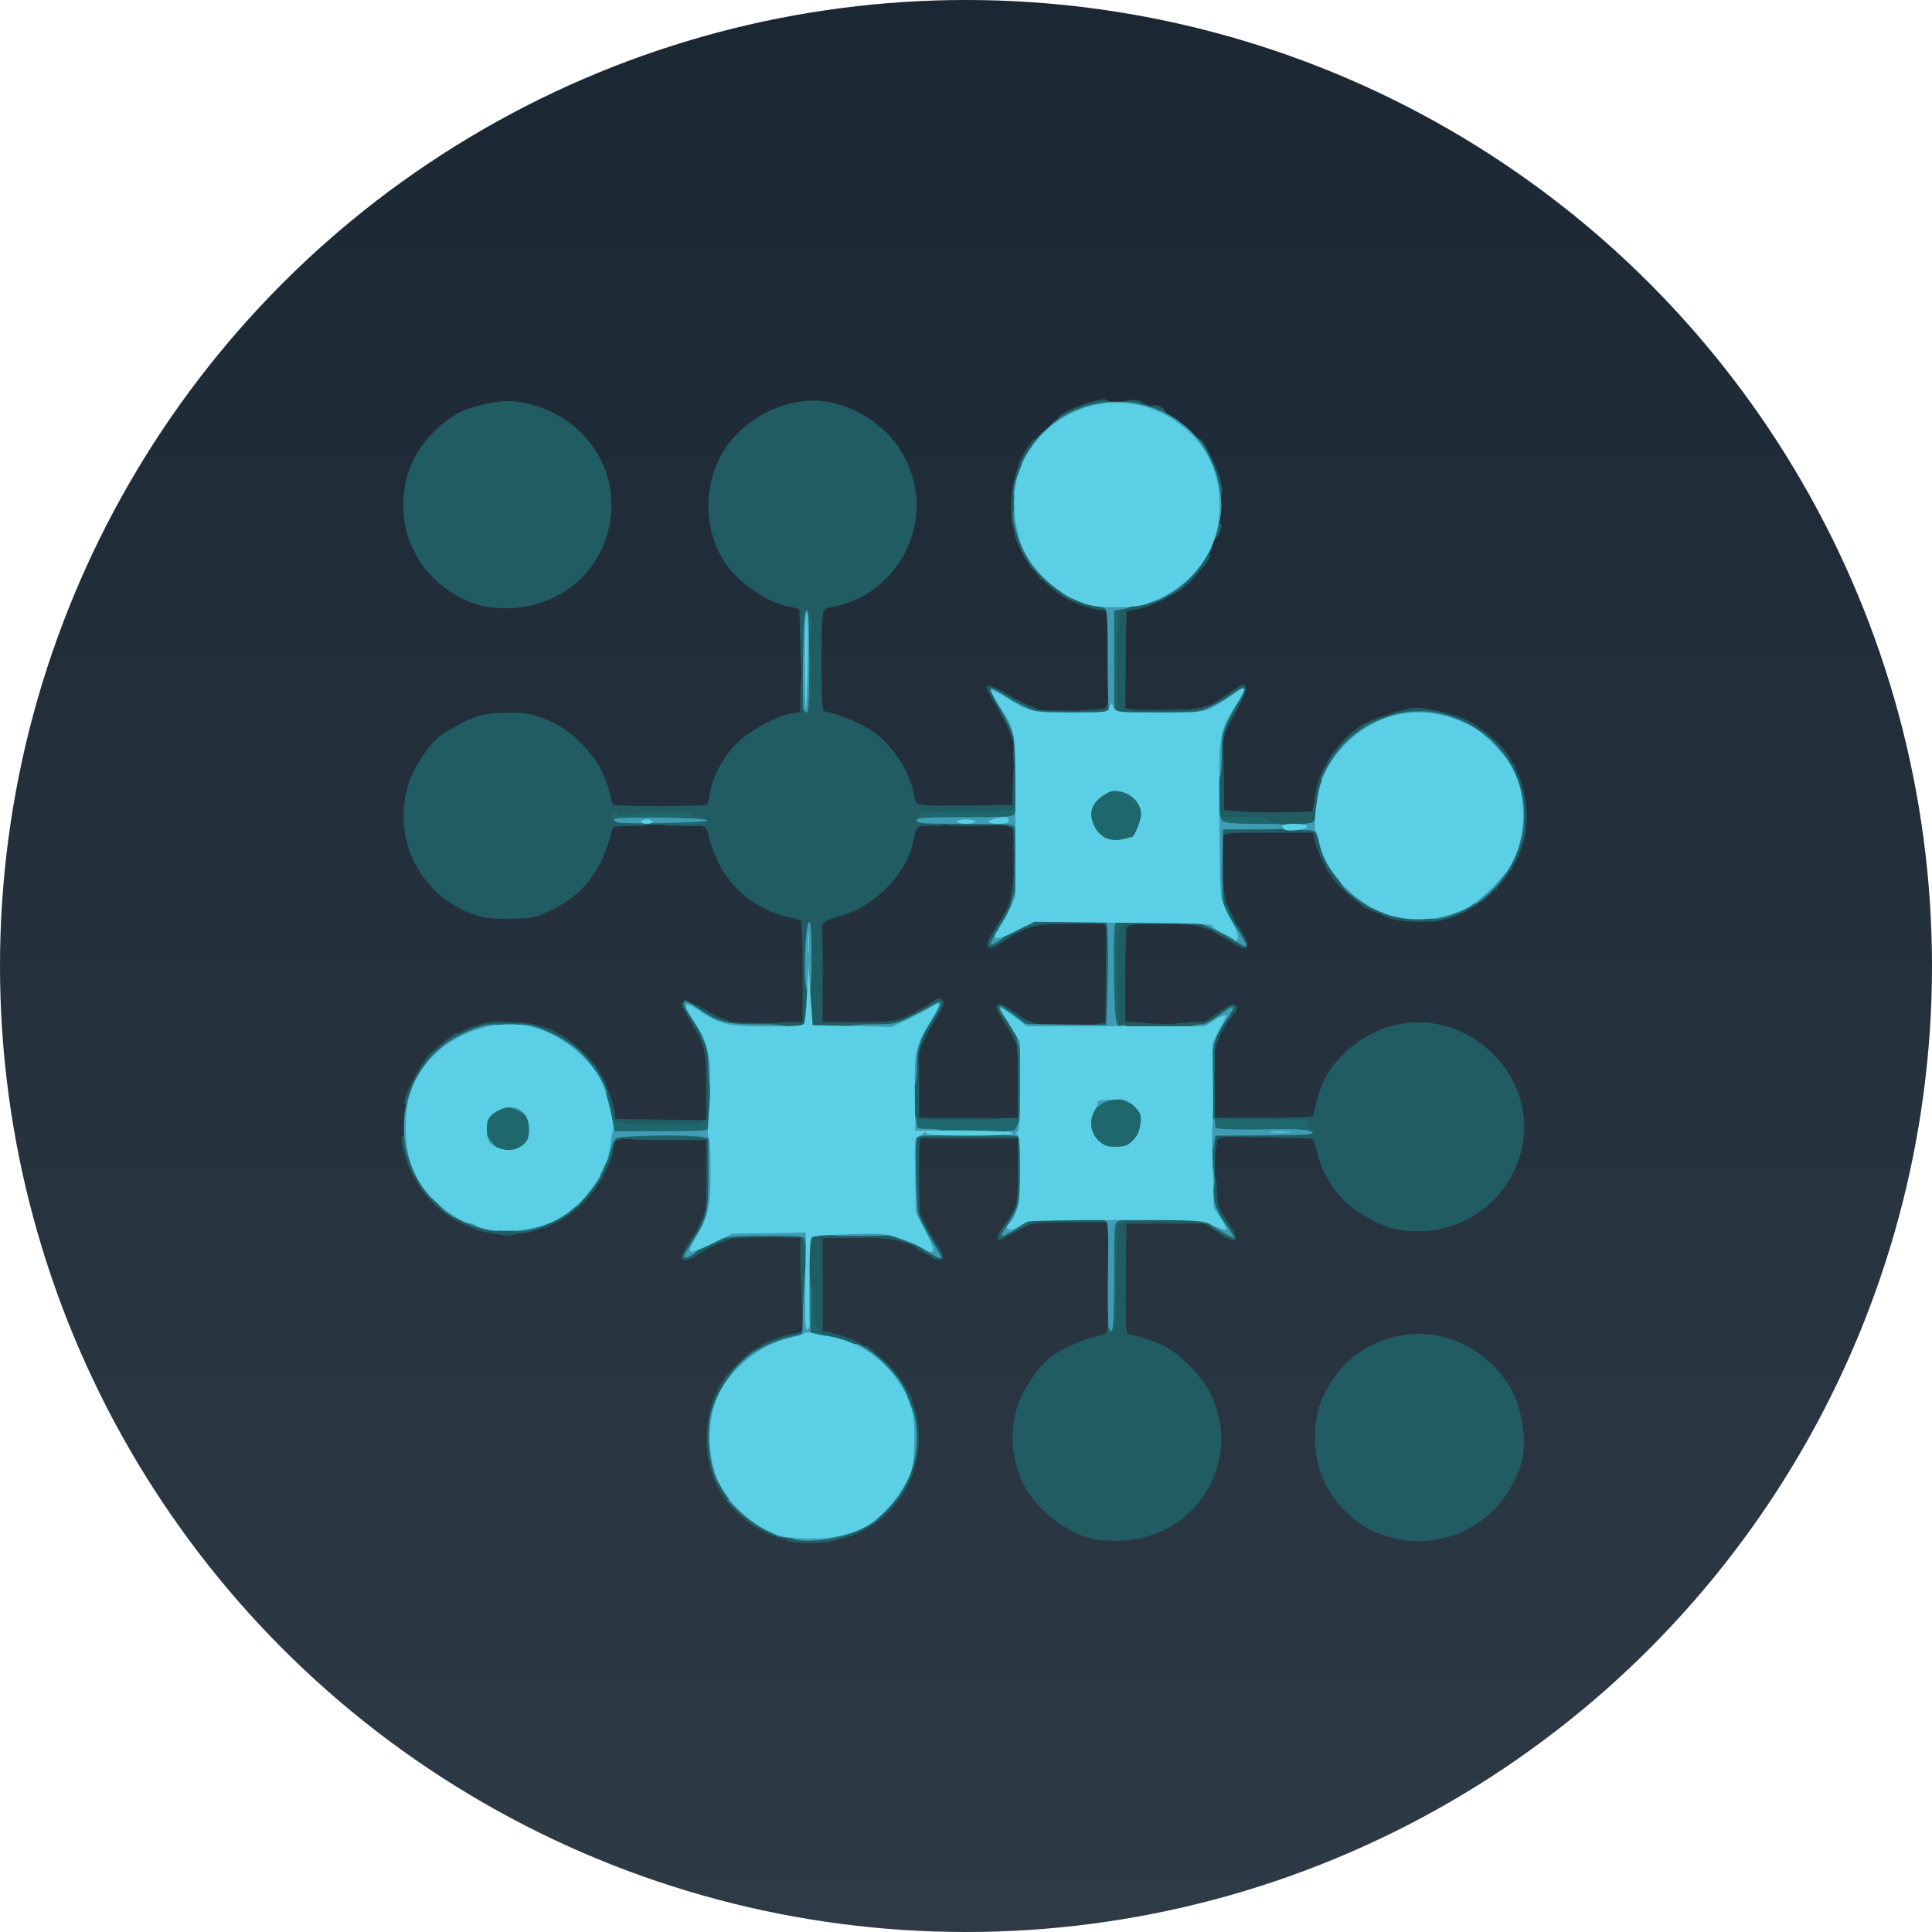
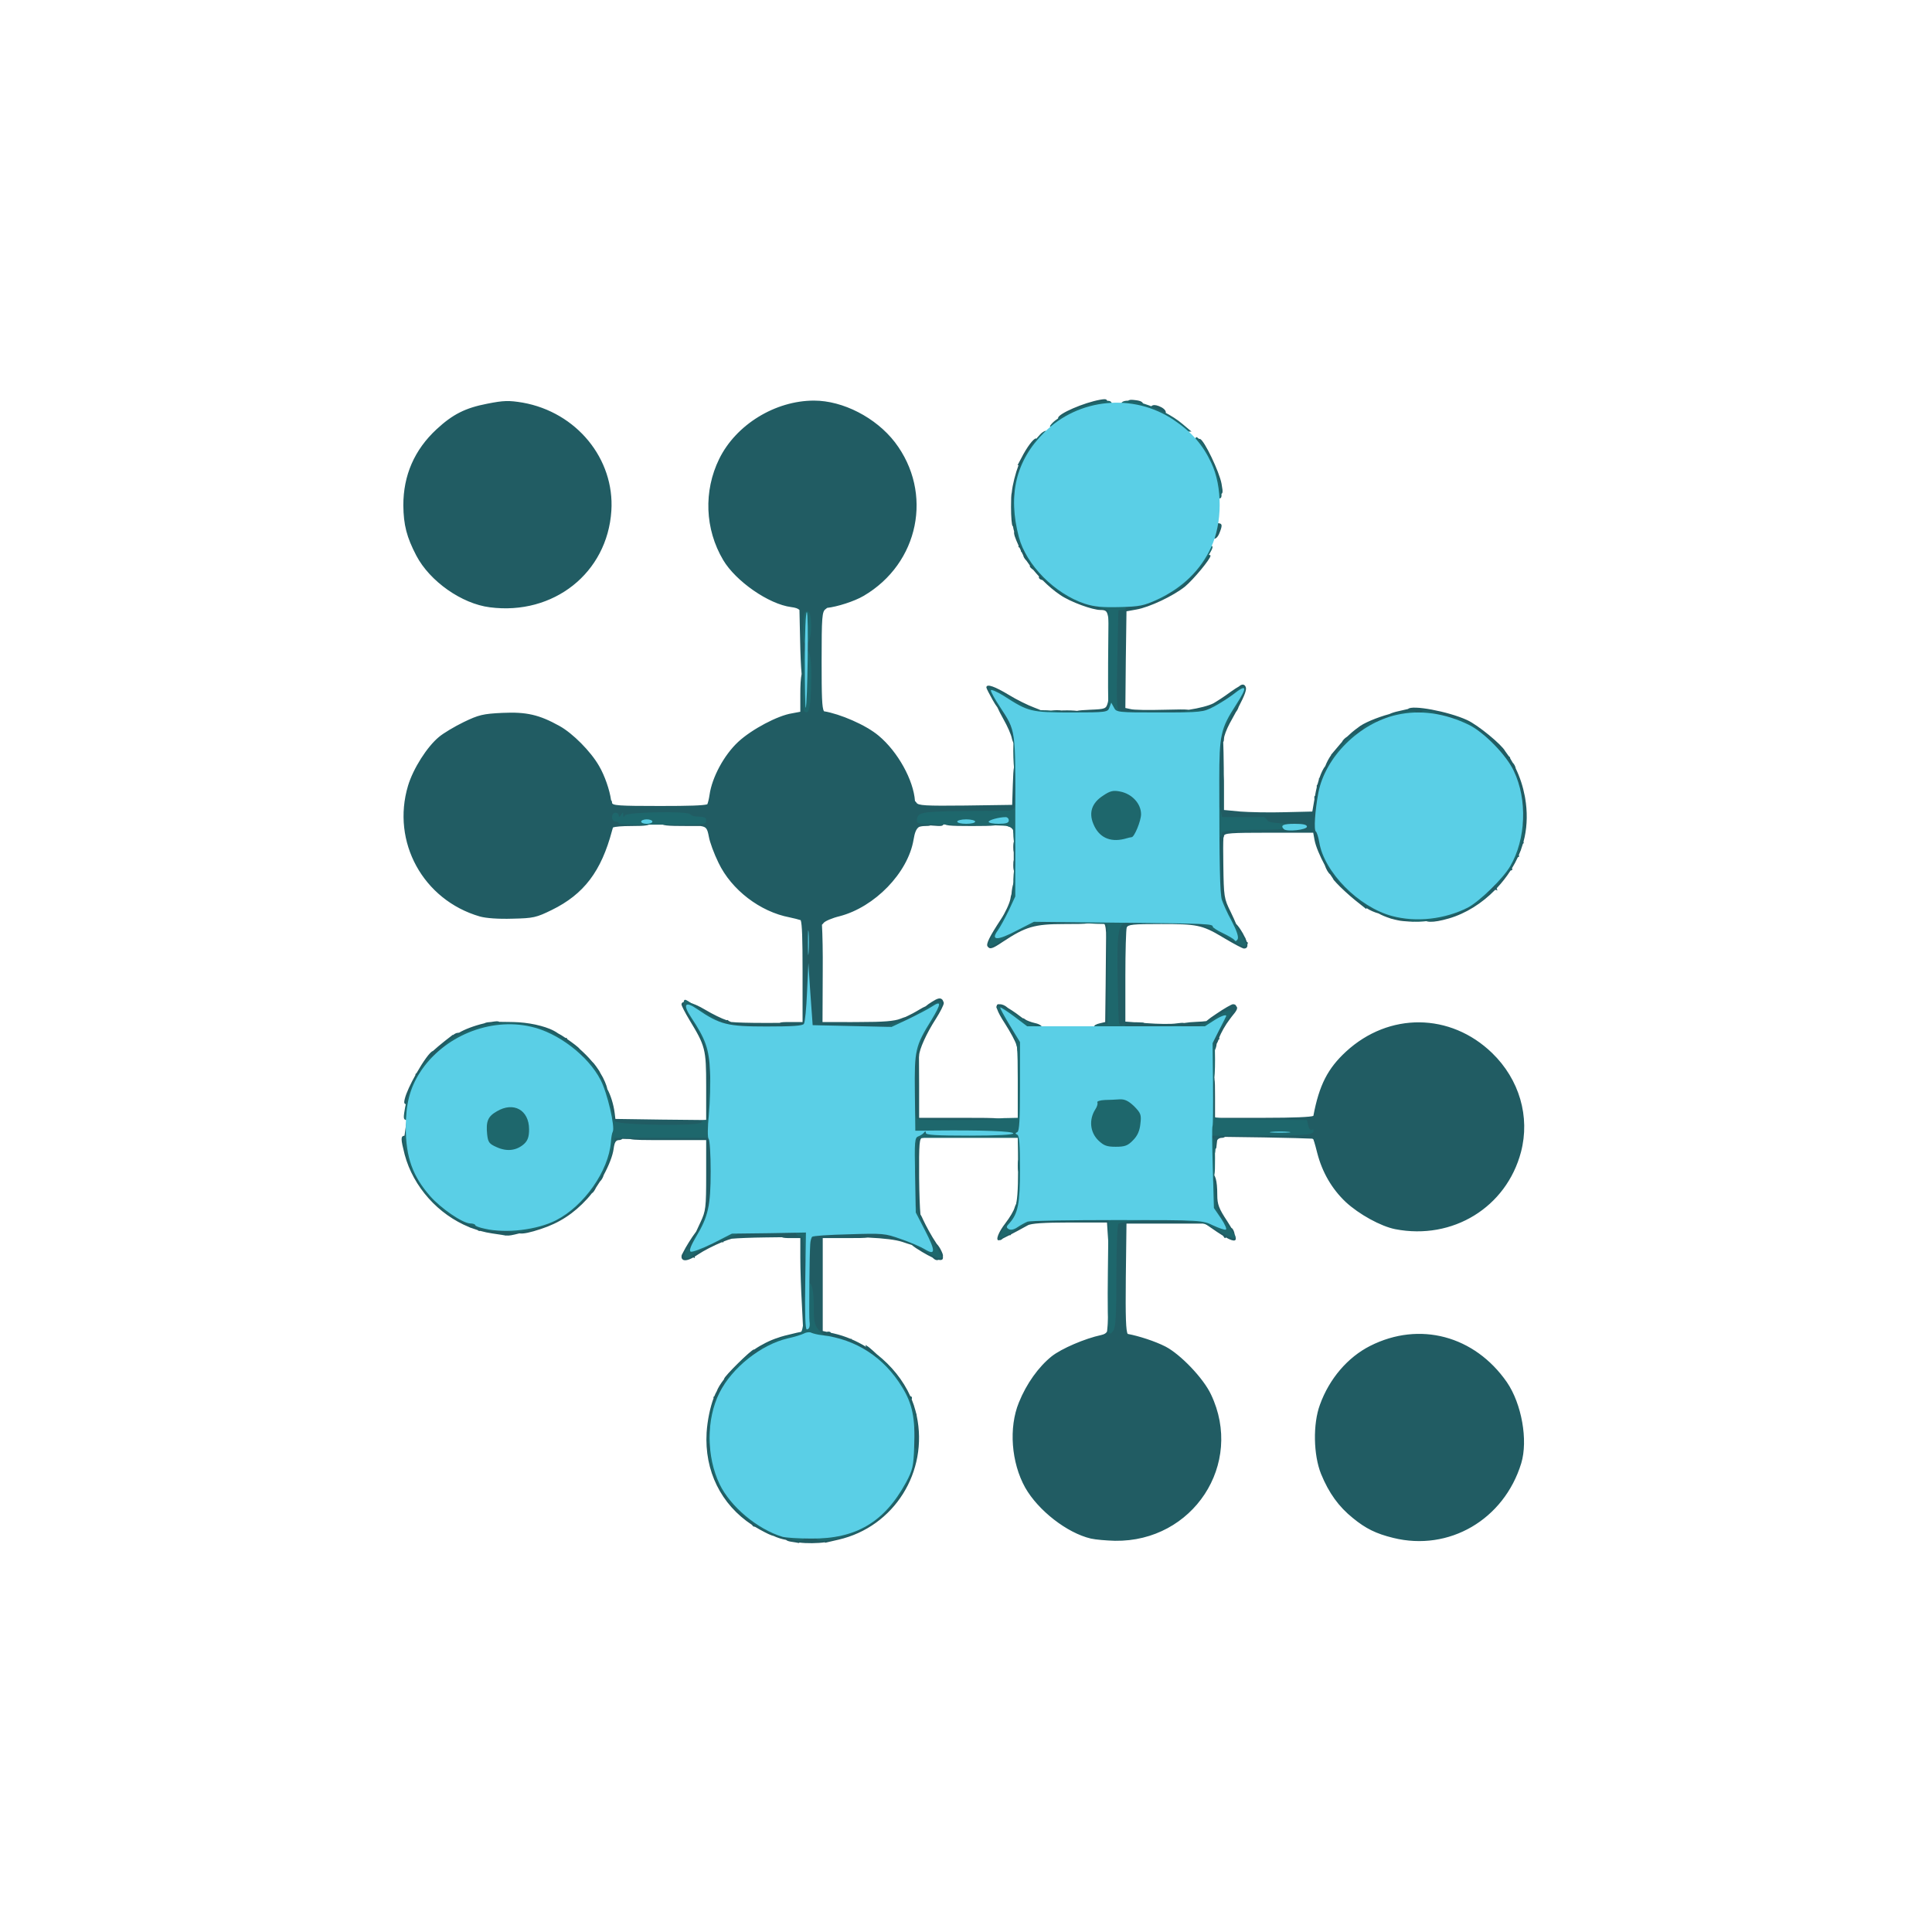
<svg xmlns="http://www.w3.org/2000/svg" width="500" height="500" viewBox="0 0 500 500" fill="none">
-   <circle cx="250" cy="250" r="250" fill="url(#paint0_linear_2_3)" />
  <path d="M178.174 213.775C172.315 213.775 171.155 213.66 171.155 212.911C171.155 212.392 170.632 212.046 169.704 212.046C168.776 212.046 168.254 212.392 168.254 212.911C168.254 213.602 167.326 213.775 163.323 213.775C161.007 213.775 159.247 213.922 158.63 214.157C158.546 214.404 158.465 214.682 158.392 214.986C155.607 225.477 151.14 231.414 142.786 235.507C138.783 237.467 138.029 237.64 132.633 237.755C128.979 237.871 125.788 237.64 124.163 237.179C109.486 232.913 101.248 217.868 105.599 203.342C106.933 198.903 110.53 193.254 113.605 190.718C114.765 189.738 117.666 188.008 120.044 186.855C123.873 185.011 125.034 184.723 130.023 184.492C136.23 184.204 139.537 184.953 144.816 187.893C148.239 189.795 152.88 194.464 155.027 198.211C156.508 200.722 157.792 204.499 158.144 207.079C158.295 207.218 158.392 207.432 158.392 207.723C158.392 208.472 160.132 208.587 170.806 208.587C178.43 208.587 181.893 208.474 183.053 208.153C183.255 207.649 183.477 206.749 183.628 205.705C184.266 201.209 187.34 195.444 191.053 191.986C194.534 188.758 201.264 185.184 204.977 184.607L207.123 184.204V179.823C207.123 177.278 207.223 175.542 207.458 174.438C207.278 172.496 207.138 169.253 207.065 165.469L206.897 157.854C206.497 157.46 205.851 157.253 204.745 157.111C198.943 156.362 190.415 150.424 187.166 144.948C182.409 136.936 182.061 127.078 186.122 118.778C190.473 109.9 200.626 103.675 210.662 103.675C218.146 103.675 226.674 108.056 231.605 114.454C241.583 127.539 237.87 145.813 223.483 154.229C221.037 155.661 216.652 157.027 214.064 157.32C213.951 157.421 213.822 157.524 213.679 157.63C212.75 158.264 212.634 159.59 212.634 171.119C212.634 180.235 212.721 183.152 213.231 184.074C217.325 184.74 224.052 187.567 227.428 190.429C232.371 194.568 236.41 201.878 236.797 207.3C236.946 207.426 237.079 207.571 237.174 207.723C237.58 208.472 239.437 208.587 249.821 208.472L261.946 208.299L262.12 202.996C262.294 198.096 262.352 197.635 263.454 197.635C264.557 197.635 264.557 197.981 264.441 204.379L264.267 211.181L262.526 211.527L260.786 211.931L262.41 211.988C263.803 212.046 263.977 212.277 263.977 214.064C263.977 215.447 263.687 216.081 263.106 216.081C262.642 216.081 262.236 215.678 262.236 215.159C262.236 214.64 261.714 214.121 261.076 213.948C260.438 213.775 259.916 213.257 259.916 212.853C259.916 212.392 259.684 212.046 259.336 212.046C259.045 212.046 258.755 212.45 258.755 212.911C258.755 213.66 257.537 213.775 251.504 213.775C245.47 213.775 244.252 213.66 244.252 212.911C244.252 212.886 244.251 212.862 244.25 212.837C244.224 213.838 243.89 213.88 241.293 213.66C241.127 213.644 240.966 213.629 240.812 213.617C240.511 213.736 240.056 213.775 239.379 213.775C238.811 213.775 238.259 213.867 237.84 214.012C237.073 214.525 236.723 215.545 236.42 217.349C234.97 225.881 226.384 234.758 217.276 237.121C215.361 237.582 213.505 238.389 213.157 238.851C213.013 239.041 212.867 239.199 212.721 239.323C212.872 241.895 212.963 246.351 212.924 251.244L212.866 264.502H217.566C218.573 264.502 219.361 264.502 219.978 264.518C220.677 264.507 221.422 264.502 222.207 264.502C228.704 264.502 231.489 264.272 233.055 263.638C233.567 263.434 234.055 263.265 234.452 263.148C234.576 263.059 234.711 262.989 234.854 262.946C235.376 262.715 236.826 261.966 238.044 261.217C238.578 260.889 239.112 260.615 239.563 260.427C239.944 260.088 240.498 259.684 241.119 259.314C242.628 258.334 243.324 258.161 243.846 258.68C243.976 258.809 244.058 258.967 244.098 259.145C244.195 259.268 244.252 259.42 244.252 259.603C244.252 260.064 243.324 261.908 242.221 263.638C239.785 267.384 237.87 271.65 237.87 273.207C237.87 273.343 237.857 273.467 237.83 273.577C237.821 275.226 237.834 277.897 237.87 280.816C237.884 282.426 237.885 283.747 237.87 284.822V289.289H248.893C259.51 289.289 259.916 289.347 259.916 290.442C259.916 291.537 259.51 291.595 251.098 291.595C246.224 291.595 240.945 291.768 239.321 291.941C237.348 292.172 236.188 292.056 235.724 291.537C235.202 291.019 234.97 288.771 234.97 284.562V278.337H235.581C235.613 276.755 235.668 275.334 235.747 274.069C235.501 273.768 235.549 273.091 235.724 271.593C235.847 270.532 236.086 269.558 236.339 269.038C236.607 267.77 236.943 266.938 237.348 266.529C237.436 266.028 237.624 265.554 237.87 265.309C238.116 265.065 237.899 264.935 237.217 264.922C237.029 265.02 236.822 265.13 236.594 265.252C234.332 266.405 233.171 266.52 222.961 266.693L222.207 266.705V267.384H201.322V266.651L198.653 266.693C194.289 266.742 191.574 266.76 189.695 266.675C189.444 266.76 189.124 266.808 188.733 266.808C187.516 266.808 185.999 266.422 184.884 265.93L183.909 268.206C184.689 270.071 185.078 274.743 185.078 281.968C185.078 290.154 184.962 291.595 184.208 291.595C183.744 291.595 183.337 291.883 183.337 292.172C183.337 292.517 183.744 292.748 184.208 292.748C185.134 292.748 185.393 301.505 185.051 308.52C185.069 308.717 185.078 308.935 185.078 309.177C185.078 309.558 185.033 309.896 184.957 310.182C184.773 312.992 184.482 315.34 184.092 316.44C183.803 317.243 183.572 317.824 183.341 318.242L183.343 318.33C183.346 318.439 183.347 318.481 183.352 318.589C183.356 318.665 183.361 318.742 183.368 318.818C183.375 318.895 183.38 318.939 183.39 319.016C183.423 319.257 183.49 319.614 183.777 319.672C183.849 319.686 183.921 319.681 183.992 319.671L183.995 319.67C184.538 319.029 187.823 318.111 189.893 318.111C190.382 318.111 190.738 318.163 190.985 318.287L191.207 318.276C193.841 318.164 196.481 318.196 199.117 318.227L203.335 318.299C204.807 318.127 207.784 318.111 213.795 318.111C215.738 318.111 217.365 318.113 218.726 318.121C219.684 318.114 220.78 318.111 222.033 318.111C230.691 318.111 235.987 318.773 237.772 320.036C237.865 319.715 237.589 319.136 237 318.111C236.85 317.853 236.719 317.568 236.608 317.269C236.268 317.011 236.064 316.54 235.898 315.748C235.724 314.768 235.55 309.177 235.55 303.355V292.748H237.58C238.973 292.748 239.611 293.036 239.611 293.613C239.611 294.074 239.205 294.477 238.741 294.477C237.928 294.477 237.812 295.861 237.87 304.853C237.913 309.019 238.048 312.631 238.208 314.279C238.456 314.689 238.702 315.17 238.915 315.69C239.611 317.189 241.061 319.898 242.279 321.685C242.33 321.764 242.379 321.843 242.427 321.919C242.753 322.246 243.128 322.771 243.44 323.357C243.928 324.326 244.124 324.837 244.013 325.187C244.148 325.949 243.781 326.229 242.901 326.035C242.368 326.246 241.976 326.08 241.296 325.437C240.556 325.091 239.667 324.609 238.625 323.991C237.445 323.298 236.552 322.694 235.951 322.187C235.331 322.003 234.454 321.729 233.519 321.397C231.832 320.855 228.998 320.481 224.583 320.277C223.7 320.405 222.121 320.417 219.306 320.417H212.924V344.455L213.996 344.694C214.096 344.652 214.223 344.628 214.375 344.628C214.739 344.628 214.99 344.74 215.03 344.925L215.767 345.089C217.256 345.426 218.721 345.902 220.141 346.497C220.332 346.385 220.397 346.417 220.335 346.579C221.663 347.147 222.953 347.821 224.19 348.586C223.778 347.915 223.868 347.94 224.875 348.663C225.336 349.029 226.198 349.794 226.97 350.527C230.691 353.444 233.735 357.209 235.599 361.346C235.97 361.373 236.123 361.707 235.956 362.094C235.951 362.11 235.946 362.127 235.943 362.146C236.345 363.131 236.681 364.134 236.942 365.149C236.982 365.301 237.02 365.452 237.058 365.606C237.191 365.965 237.261 366.246 237.232 366.36L237.231 366.364C240.335 380.831 231.433 395.159 216.985 398.468L213.505 399.275V399.138C211.68 399.428 208.603 399.452 206.892 399.21C206.839 399.289 206.78 399.332 206.717 399.332C206.427 399.275 205.557 399.102 204.687 398.986C204.098 398.899 203.689 398.752 203.429 398.523C202.382 398.338 201.023 397.91 200.232 397.511C199.534 397.368 198.422 396.829 196.681 395.874C196.233 395.63 195.795 395.378 195.369 395.116C195.089 395.165 194.8 394.982 194.637 394.652C186.602 389.383 182.283 380.653 182.873 370.741C183.075 367.54 183.819 364.128 184.681 361.819C184.678 361.814 184.675 361.81 184.672 361.806C184.588 361.598 184.655 361.451 184.85 361.384C185.063 360.858 185.282 360.402 185.499 360.036C185.771 359.26 186.457 358.133 187.412 356.901C187.403 356.884 187.398 356.866 187.398 356.848C187.398 356.214 194.476 349.239 195.114 349.239C195.139 349.239 195.163 349.249 195.186 349.268C196.925 348.058 199.357 346.825 201.25 346.242C202.127 345.898 203.646 345.505 206.195 344.916L207.606 344.626C207.667 344.509 207.703 344.372 207.703 344.224C207.703 344.054 207.755 343.893 207.837 343.765L207.529 337.595C207.297 333.733 207.123 328.314 207.123 325.49V320.417H204.513C203.377 320.417 202.718 320.371 202.347 320.193L198.247 320.244C194.349 320.289 190.867 320.436 189.349 320.582C188.776 320.734 188.052 320.985 187.254 321.302C187.304 321.51 187.161 321.574 186.826 321.475C184.735 322.337 182.249 323.586 180.611 324.683C180.321 324.881 180.045 325.059 179.781 325.217L179.782 325.227C179.789 325.271 179.795 325.314 179.797 325.358C179.799 325.393 179.8 325.427 179.796 325.461C179.794 325.481 179.791 325.5 179.784 325.519C179.764 325.578 179.717 325.593 179.663 325.565C179.585 325.525 179.534 325.455 179.453 325.417L179.443 325.413C177.921 326.262 176.883 326.388 176.52 325.774L176.512 325.767C176.381 325.614 176.378 325.39 176.376 325.202L176.376 325.182L176.376 325.144C176.376 324.886 176.499 324.583 176.715 324.257L176.745 324.192C177.196 323.279 177.715 322.399 178.253 321.534C178.851 320.574 179.477 319.627 180.163 318.727L180.167 318.721L181.307 316.267C182.641 313.442 182.757 312.52 182.757 304.162V295.054H172.605C166.574 295.054 164.126 295.054 163.12 294.788C162.77 294.786 162.393 294.778 161.988 294.766C161.657 294.749 161.36 294.739 161.093 294.735C160.816 294.933 160.514 295.054 160.248 295.054C159.378 295.054 159.03 295.573 158.798 297.36C158.556 299.127 157.579 301.611 156.247 304.074C156.041 304.794 155.642 305.441 155.317 305.718L155.296 305.731C154.959 306.285 154.608 306.829 154.246 307.354C153.946 308.023 153.408 308.794 153.228 308.754C152.807 309.298 152.38 309.808 151.952 310.272C148.471 314.076 144.758 316.497 140.001 318.054C137.215 318.988 135.411 319.362 134.414 319.199C132.547 319.666 131.701 319.848 131.036 319.743C131.027 319.769 131.018 319.783 131.009 319.783C130.893 319.725 129.269 319.495 127.354 319.207C126.324 319.055 125.305 318.838 124.304 318.559C124.018 318.623 123.771 318.55 123.655 318.37C123.094 318.198 122.54 318.008 121.994 317.799C121.791 317.759 121.59 317.68 121.412 317.57C113.45 314.321 106.975 307.217 104.729 298.801C103.723 294.804 103.635 294.022 104.684 293.915L105.812 285.831C104.554 285.829 104.44 285.651 104.787 284.274C105.149 282.835 106.264 280.469 107.53 278.196L107.522 278.174C107.468 277.987 107.568 277.852 107.746 277.792L107.76 277.788C109.442 274.826 111.321 272.131 112.044 272.001L112.094 271.956C112.98 271.147 113.903 270.38 114.84 269.632L114.936 269.556C115.069 269.446 115.206 269.336 115.345 269.229L117.202 267.788V267.884L117.216 267.874C117.512 267.68 117.827 267.446 118.172 267.344C118.244 267.322 118.317 267.319 118.392 267.31C118.531 267.293 118.671 267.274 118.811 267.254L118.827 267.252C120.216 266.403 122.791 265.425 125.314 264.839L125.334 264.829C125.851 264.57 126.456 264.531 127.023 264.496L127.083 264.492C128.366 264.275 128.935 264.234 129.187 264.454L129.499 264.455C130.241 264.461 130.983 264.47 131.724 264.483C132.575 264.498 133.422 264.51 134.271 264.569C136.19 264.701 138.106 264.998 139.963 265.505C141.519 265.929 143.11 266.491 144.428 267.439L144.439 267.446C144.817 267.612 145.583 268.091 146.43 268.665L146.432 268.663C146.448 268.643 146.468 268.627 146.489 268.613C146.68 268.492 146.768 268.771 146.784 268.906L146.785 268.909C148.219 269.901 149.758 271.073 149.98 271.42C149.986 271.43 149.992 271.441 149.997 271.451L150.118 271.557C151.185 272.508 152.206 273.52 153.127 274.613L153.203 274.705C153.5 274.967 153.856 275.391 154.273 275.973C154.847 276.776 155.211 277.309 155.338 277.66L155.38 277.724C155.84 278.441 156.229 279.202 156.561 279.985C156.819 280.594 157.049 281.221 157.177 281.87L157.178 281.871C157.961 283.269 158.785 285.677 159.088 288.136L159.262 289.578L171.039 289.75L182.757 289.866V281.104C182.757 271.42 182.525 270.728 178.406 263.926C177.304 262.081 176.376 260.294 176.376 259.948C176.376 258.68 179.16 259.314 182.525 261.332C184.4 262.461 186.832 263.646 188.022 264.019C188.346 263.923 188.531 263.996 188.487 264.171C188.748 264.267 188.984 264.374 189.193 264.488C190.58 264.644 193.777 264.733 198.015 264.733C199.446 264.72 200.696 264.716 201.75 264.721C202.161 264.517 202.961 264.502 204.513 264.502H207.703V251.302C207.703 242.804 207.579 239.189 207.222 238.142C206.631 237.941 205.515 237.66 204.338 237.409C196.739 235.968 189.313 230.319 185.948 223.287C184.788 220.923 183.686 217.926 183.453 216.542C183.047 214.409 182.815 214.006 181.307 213.775H178.174ZM360.57 398.006C356.102 396.911 353.434 395.585 350.127 392.876C346.472 389.936 343.92 386.42 341.889 381.462C339.917 376.563 339.743 368.55 341.599 363.535C344.036 356.791 348.793 351.257 354.594 348.317C367.357 341.861 381.629 345.665 389.983 357.713C393.811 363.305 395.494 372.758 393.695 378.696C389.228 393.28 375.015 401.58 360.57 398.006ZM264.557 313.981V314.365H312.998L312.824 309.061C312.65 304.68 312.766 303.7 313.462 303.7C314.507 303.7 315.029 305.43 315.029 309.234C315.029 311.713 315.435 312.751 317.639 316.094C318.047 316.721 318.398 317.288 318.692 317.795C319.047 317.88 319.426 318.709 319.524 319.409C320.319 321.284 319.56 321.545 317.211 320.226C317.219 320.344 317.176 320.417 317.059 320.417C316.922 320.417 316.714 320.168 316.547 319.837C316.089 319.559 315.583 319.234 315.029 318.861L311.838 316.67H291.533L291.359 330.736C291.25 340.979 291.397 344.496 291.849 345.215C294.738 345.758 298.903 347.096 301.628 348.49C305.514 350.508 311.432 356.675 313.404 360.884C321.99 378.869 308.763 399.044 288.574 398.756C286.37 398.698 283.585 398.468 282.309 398.179C276.16 396.738 268.676 390.916 265.311 384.979C261.714 378.523 261.018 369.472 263.687 362.959C265.659 358.059 268.792 353.736 272.157 351.026C274.709 349.009 280.743 346.415 285.036 345.492C285.827 345.318 286.319 345.01 286.51 344.545C287.028 340.429 287.306 328.3 286.892 322.492L286.486 316.382H276.856C270.242 316.382 266.761 316.613 265.949 317.131C265.264 317.518 264.429 317.975 263.566 318.438C263.489 318.482 263.412 318.522 263.338 318.56C262.771 318.864 262.197 319.167 261.651 319.451C261.62 319.653 261.456 319.742 261.242 319.663C260.598 319.996 260.01 320.294 259.541 320.523C259.162 320.878 258.856 321.016 258.648 320.936C258.554 320.973 258.492 320.994 258.465 320.994C257.595 320.994 258.407 318.861 260.206 316.555C261.366 315.056 262.41 313.269 262.584 312.52C262.682 312.164 262.813 311.882 262.96 311.673C263.311 310.449 263.873 309.465 264.325 309.465C264.905 309.465 265.137 310.214 265.137 311.771C265.137 313.249 265.049 313.792 264.557 313.981ZM223.275 351.047C223.476 351.185 223.666 351.325 223.844 351.464C223.912 351.538 223.947 351.604 223.947 351.66C223.947 351.949 224.295 352.122 224.759 352.122C224.842 352.122 224.925 352.134 225.006 352.158L225.075 352.188C225.111 352.203 225.147 352.219 225.183 352.234L225.237 352.255C225.52 352.412 225.769 352.686 225.92 352.986C226.094 353.447 226.906 353.851 227.718 353.851C228.878 353.851 229.168 354.139 229.168 355.234C229.168 356.041 229.632 357.021 230.213 357.425C231.814 358.592 234.496 365.128 235.23 369.308C235.251 370.305 235.26 371.485 235.26 372.874C235.26 373.506 235.263 374.123 235.27 374.715C234.848 378.047 233.692 381.45 232.011 384.114C231.083 385.555 230.329 387.112 230.329 387.573C230.329 387.677 230.311 387.777 230.28 387.871C229.686 387.909 229.396 388.076 229.265 388.548C228.689 388.813 227.704 389.523 226.79 390.34C225.63 391.32 224.179 392.588 223.599 393.049C222.207 394.144 216.115 396.508 214.607 396.508C214.102 396.508 213.778 396.689 213.62 397.103C212.94 397.024 212.091 396.961 211.068 396.911C208.142 396.798 203.897 396.066 201.137 395.332C200.906 394.905 200.432 394.674 199.581 394.49C198.988 394.343 198.443 394.125 198.126 393.911C198.049 393.833 197.966 393.755 197.876 393.678C197.853 393.64 197.841 393.603 197.841 393.568C197.841 393.28 197.551 393.049 197.203 393.049C196.275 393.049 189.719 386.65 189.719 385.728C189.719 385.325 189.487 384.979 189.197 384.979C188.965 384.979 187.979 383.365 187.05 381.405C184.788 376.447 184.498 370.568 186.18 365.553C186.474 364.702 186.712 363.929 186.897 363.237C187.402 362.646 188.154 361.49 188.849 360.192C189.777 358.29 190.763 356.733 190.995 356.733C191.194 356.733 191.393 356.013 191.446 355.08C191.541 355.031 191.644 355.004 191.749 355.004C192.214 355.004 192.62 354.658 192.62 354.197C192.62 353.736 193.2 353.274 193.954 353.159C194.726 353.069 195.107 352.731 195.292 351.924C196.457 351.624 197.889 350.991 199.349 350.104C200.971 349.143 202.55 348.362 203.986 347.816C205.246 347.594 206.633 347.265 207.721 346.936C207.773 346.934 207.826 346.934 207.877 346.934C208.169 346.934 208.39 346.852 208.547 346.665C209.103 346.464 209.495 346.276 209.618 346.127C209.85 345.723 210.198 345.781 210.546 346.299C210.836 346.761 212.866 347.568 215.071 348.086C218.49 348.969 221.875 350.223 223.275 351.047ZM339.899 288.787C341.402 280.798 343.638 276.508 348.329 272.169C359.467 261.908 375.363 262.081 386.154 272.515C393.231 279.374 396.016 289.001 393.637 298.109C389.867 312.462 375.943 320.994 361.092 318.111C357.321 317.362 351.693 314.249 348.271 311.079C344.674 307.678 342.179 303.355 340.903 298.397C340.608 297.186 340.289 296.068 340.081 295.386C340.015 295.295 339.975 295.183 339.975 295.054L339.974 295.045L339.939 294.933C339.885 294.843 339.773 294.757 339.622 294.685C338.465 294.613 333.24 294.465 327.096 294.362L317.008 294.223C316.813 294.391 316.539 294.477 316.189 294.477C315.551 294.477 314.971 294.881 314.971 295.342C314.913 295.803 314.855 296.553 314.797 296.898C314.797 297.069 314.703 297.24 314.556 297.388C314.489 298.737 314.227 299.089 313.578 299.089C312.873 299.089 312.575 297.257 312.711 295.562C312.709 295.42 312.708 295.27 312.708 295.111V292.172H315.029C315.864 292.172 316.413 292.204 316.765 292.323C318.645 292.211 321.537 292.172 325.993 292.172H336.633L336.494 291.595L324.427 291.48L312.418 291.307L312.244 284.851C312.07 278.625 312.128 278.337 313.288 278.337C314.391 278.337 314.449 278.683 314.449 283.813V289.289H327.212C334.735 289.289 339.272 289.092 339.899 288.787ZM144.067 270.295L144.165 270.334C144.38 270.746 144.727 271.058 145.222 271.304C145.659 271.521 146.239 271.684 146.843 271.791L146.844 271.793C147.042 272.229 147.369 272.615 147.672 272.981C148.228 273.651 148.837 274.268 149.457 274.878C150.502 275.905 151.439 277.054 152.313 278.225C152.716 278.765 153.106 279.317 153.46 279.891C153.741 280.346 153.994 280.817 154.277 281.27C154.502 281.63 154.735 281.986 154.989 282.326C155.141 282.529 155.301 282.755 155.509 282.906L155.511 282.908C155.671 285.786 156.749 291.275 157.231 291.595C157.753 291.941 156.129 298.57 155.027 300.645C154.699 301.204 154.447 302.025 154.362 302.655C153.622 303.348 152.835 304.483 152.263 305.648L135.687 316.678C134.746 316.659 133.712 316.656 132.633 316.67C130.027 316.67 128.082 316.619 126.707 316.515C125.704 316.301 124.661 316.039 123.852 315.795C123.58 315.641 123.182 315.505 122.728 315.404C122.578 315.338 122.473 315.279 122.423 315.229C122.249 314.999 121.205 314.538 120.102 314.076C119.695 313.906 119.255 313.688 118.834 313.452C118.709 313.187 118.464 313.045 118.049 312.976C117.652 312.716 117.311 312.456 117.086 312.232C116.645 311.794 115.971 311.423 115.392 311.27C115.179 310.442 114.49 309.843 113.538 309.631C113.256 308.997 112.676 308.122 111.981 307.39C111.052 306.294 110.066 304.738 109.892 303.989C109.718 303.182 109.312 302.547 109.08 302.547C108.616 302.547 107.223 298.743 106.527 295.515C106.437 295.089 106.303 294.75 106.128 294.495L106.132 294.454C106.245 293.161 106.285 291.864 106.407 290.572C106.574 288.798 106.856 287.036 107.25 285.297L107.275 285.189C107.524 284.859 107.741 284.379 107.978 283.698C108.326 282.487 109.544 280.124 110.588 278.452C111.228 277.468 111.75 276.368 112.105 275.358L112.143 275.346C112.971 275.053 113.717 274.521 114.363 273.938C114.633 273.694 114.88 273.426 115.147 273.179C115.643 272.719 116.169 272.292 116.706 271.88L116.807 271.803C116.84 271.782 116.871 271.76 116.899 271.734L116.993 271.663C117.459 271.321 117.933 270.989 118.424 270.682C119.279 270.148 120.159 269.639 120.907 268.955L120.912 268.951C121.606 268.812 122.32 268.577 122.945 268.249C123.873 267.788 125.672 267.269 127.006 267.039C127.893 266.909 128.463 266.779 128.823 266.576H128.825C130.062 266.541 131.301 266.544 132.538 266.614C133.444 266.666 134.359 266.742 135.247 266.938C136.096 267.126 136.932 267.376 137.757 267.649C138.726 267.97 139.685 268.327 140.621 268.734C141.177 268.975 141.716 269.25 142.264 269.508C142.857 269.788 143.458 270.051 144.067 270.295ZM263.396 301.683C263.396 300.069 263.629 299.665 264.557 299.665C265.485 299.665 265.717 300.069 265.717 301.683C265.717 303.297 265.485 303.7 264.557 303.7C263.629 303.7 263.396 303.297 263.396 301.683ZM162.281 292.748H162.394V292.46L162.281 292.748ZM276.729 108.634C275.158 108.883 273.839 108.807 273.839 108.171C273.839 107.076 280.511 104.194 284.746 103.444C286.428 103.156 286.602 103.271 286.602 104.539C286.602 105.198 286.539 105.561 286.195 105.758C286.728 105.679 287.236 105.617 287.704 105.577C289.131 105.441 290.675 105.521 292.253 105.789C291.907 105.609 291.823 105.273 291.823 104.655C291.823 103.502 292.055 103.329 293.854 103.559C295.362 103.732 295.884 104.078 295.884 104.885C295.884 105.75 295.478 105.981 293.854 105.981C293.601 105.981 293.379 105.977 293.184 105.967C295.996 106.569 298.854 107.74 301.279 109.324C304.33 111.328 308.757 115.24 310.032 116.875C309.62 115.279 309.75 113.347 310.562 113.59C311.664 113.935 315.551 122.063 316.131 125.176C316.595 127.77 316.537 127.885 315.319 127.885C314.81 127.885 314.456 127.778 314.2 127.516C314.509 130.245 314.031 133.569 312.766 137.512C311.831 140.368 311.165 142.054 310.113 143.672C310.442 143.513 310.888 143.449 311.49 143.449C312.476 143.449 313.288 143.622 313.288 143.795C313.288 144.66 308.879 149.963 306.675 151.808C303.658 154.229 297.451 157.169 294.086 157.745L291.533 158.206L291.359 170.715L291.243 183.224L292.577 183.512C293.332 183.743 297.219 183.8 301.279 183.685C304.873 183.6 306.714 183.557 307.657 183.693C310.328 183.283 312.804 182.649 314.042 182.013C314.739 181.61 316.769 180.342 318.452 179.073C319.438 178.385 320.137 177.923 320.648 177.649C321.377 176.985 322.084 176.99 322.396 177.805C322.653 178.443 322.247 179.709 320.547 182.97C320.418 183.419 320.164 183.883 319.862 184.261C319.392 185.138 318.847 186.131 318.219 187.259C317.465 188.7 316.769 190.429 316.769 191.179C316.769 191.566 316.708 191.852 316.572 192.053C316.638 193.516 316.671 195.673 316.711 198.845C316.714 199.395 316.716 199.922 316.718 200.425C316.769 201.228 316.769 202.424 316.769 204.206V209.625L321.004 210.028C323.267 210.201 328.43 210.317 332.375 210.201L339.627 210.028L340.177 206.842C340.114 206.204 340.157 205.95 340.319 206.012L340.323 205.993C340.452 205.205 340.606 204.442 340.78 203.718C340.749 203.232 340.794 203.047 340.93 203.119C341.049 202.664 341.176 202.229 341.307 201.815C341.3 201.525 341.355 201.365 341.469 201.328C341.94 199.963 342.468 198.884 342.982 198.253C343.372 197.231 343.913 196.22 344.515 195.381L344.442 195.387L346.878 192.505C347.015 192.343 347.157 192.181 347.303 192.019C347.501 191.556 348.084 190.979 348.613 190.671C349.024 190.276 349.447 189.895 349.864 189.539C349.893 189.505 349.927 189.477 349.966 189.453C350.484 189.016 350.993 188.621 351.465 188.289C352.731 187.185 356.354 185.663 359.583 184.798C360.141 184.519 360.951 184.26 362.02 184.031C363.065 183.785 363.842 183.598 364.418 183.48C365.367 182.371 374.757 184.094 379.656 186.337C382.53 187.634 388.696 192.765 389.513 194.362C389.759 194.68 390.031 195.059 390.331 195.502C390.369 195.559 390.408 195.616 390.446 195.673C390.708 195.836 390.87 196.075 390.843 196.286C391.071 196.65 391.291 197.021 391.502 197.397C391.83 197.695 392.166 198.289 392.283 198.9C393.363 201.147 394.148 203.564 394.615 206.029C394.665 206.204 394.696 206.384 394.712 206.562C395.291 209.96 395.263 213.432 394.566 216.658C394.479 217.061 394.381 217.464 394.272 217.863L394.276 217.868C394.381 218.053 394.361 218.252 394.153 218.347L394.133 218.354C393.984 218.861 393.817 219.365 393.634 219.865L393.63 219.897C393.609 220.012 393.57 220.117 393.505 220.216L393.502 220.221C393.361 220.589 393.211 220.955 393.053 221.319L393.057 221.327C393.089 221.368 393.118 221.409 393.137 221.457C393.15 221.488 393.158 221.519 393.161 221.552C393.173 221.729 392.998 221.808 392.85 221.835L392.82 221.839C392.368 222.821 391.855 223.783 391.286 224.719L391.289 224.727C391.324 224.809 391.391 224.872 391.398 224.965C391.415 225.187 391.13 225.268 390.96 225.294L390.925 225.298C389.9 226.899 388.714 228.418 387.4 229.817L387.389 229.853C387.364 229.958 387.341 230.087 387.41 230.181C387.452 230.238 387.501 230.289 387.533 230.353C387.543 230.371 387.561 230.407 387.544 230.426C387.511 230.465 387.396 230.409 387.368 230.398C387.299 230.369 387.234 230.327 387.163 230.305C387.087 230.282 387.005 230.294 386.928 230.31L386.925 230.311C383.541 233.758 379.372 236.417 374.957 237.698C370.78 238.908 368.401 238.851 368.401 237.467C368.401 236.66 368.924 236.314 370.664 236.084C373.507 235.738 382.847 231.587 382.905 230.665C382.905 230.319 383.659 229.397 384.587 228.648C385.457 227.898 386.734 226.515 387.314 225.535C387.894 224.612 388.532 223.748 388.764 223.575C390.505 222.191 392.767 214.986 392.767 210.72C392.767 207.204 390.969 200.978 389.518 199.537C389.118 199.083 388.718 198.349 388.707 197.886C388.523 197.614 388.32 197.336 388.102 197.056C387.998 197.038 387.895 196.904 387.807 196.688C384.742 192.964 378.922 188.742 374.319 187.201C371.108 186.126 367.753 185.766 364.704 186.107C364.362 186.186 363.938 186.258 363.412 186.337C363.209 186.364 363.014 186.39 362.826 186.414C361.827 186.633 360.876 186.934 359.989 187.317C357.382 188.448 355.1 189.556 353.571 190.422C353.382 190.711 353.108 190.9 352.738 191.006C352.632 191.035 352.529 191.071 352.431 191.114C352.129 191.316 351.899 191.494 351.751 191.64C351.713 191.678 351.67 191.719 351.623 191.764C351.593 191.823 351.577 191.878 351.577 191.928C351.577 192.139 351.299 192.318 350.923 192.4C350.533 192.743 350.094 193.118 349.721 193.427C349.538 193.566 349.329 193.766 349.105 194.011C349.012 194.488 348.803 194.776 348.33 194.956C347.846 195.603 347.364 196.351 346.994 197.058C346.24 198.5 345.196 200.056 344.674 200.517C344.546 200.636 344.414 200.808 344.282 201.027C344.055 202.382 343.667 204.222 343.107 206.685C342.063 211.239 342.063 211.585 343.049 215.908C343.566 218.114 344.128 220.501 344.367 221.651C344.785 221.976 345.203 222.468 345.544 223.114C345.626 223.277 345.715 223.443 345.809 223.608C346.135 223.694 346.356 223.933 346.356 224.209C346.356 224.555 348.039 226.572 350.185 228.59C351.95 230.344 352.931 231.462 353.41 232.324C355.091 232.654 357.449 233.726 358.501 234.624C359.12 234.711 359.803 234.869 360.512 235.104C361.498 235.392 363.296 235.795 364.514 235.968C366.139 236.257 366.661 236.602 366.661 237.409C366.661 238.332 366.255 238.562 364.805 238.505C363.76 238.447 362.368 238.332 361.73 238.159C361.247 238.065 360.759 237.946 360.282 237.81C360.079 237.777 359.884 237.72 359.709 237.637C358.57 237.275 357.524 236.828 356.778 236.401C355.633 236.084 354.6 235.627 353.64 235.009L353.608 235.277L350.707 232.971C349.141 231.703 346.936 229.685 345.834 228.475C345.782 228.415 345.73 228.353 345.677 228.29C345.317 227.954 345.055 227.611 344.956 227.345C344.72 227.013 344.479 226.655 344.238 226.278C343.75 225.906 343.223 224.992 342.861 223.928C341.587 221.566 340.503 219.012 340.207 217.407L339.859 215.505H328.314C318.452 215.505 316.769 215.62 316.769 216.369C316.769 216.523 316.718 216.671 316.625 216.799C316.538 218.069 316.545 220.185 316.595 223.69C316.711 232.164 316.769 232.51 318.51 236.026C319.087 237.208 319.585 238.329 319.898 239.092C320.386 239.573 320.957 240.349 321.538 241.364C321.627 241.469 321.69 241.579 321.723 241.688C321.92 242.038 322.089 242.362 322.232 242.663C322.323 242.724 322.367 242.824 322.359 242.939C322.493 243.24 322.598 243.513 322.675 243.76C322.94 243.813 323.016 244.07 322.861 244.327C322.847 244.349 322.832 244.371 322.816 244.393C322.9 245.12 322.597 245.48 321.932 245.48C321.584 245.48 319.438 244.327 317.175 243.001C316.916 242.844 316.666 242.692 316.424 242.547C316.364 242.557 316.308 242.524 316.266 242.453C311.059 239.346 309.591 239.139 300.525 239.139C293.216 239.139 291.881 239.254 291.591 240.061C291.417 240.58 291.243 246.229 291.243 252.685V264.387L293.625 264.563C293.784 264.561 293.957 264.56 294.144 264.56C295.594 264.595 296.182 264.63 296.064 264.744L296.696 264.791C299.655 265.021 303.194 265.079 304.528 264.848C305.5 264.71 306.086 264.665 306.433 264.756C307.334 264.601 308.439 264.498 309.749 264.445C310.706 264.417 311.567 264.348 312.2 264.258C312.823 263.724 313.692 263.09 314.797 262.369C316.827 260.986 318.742 259.891 319.09 259.891C319.577 259.891 319.858 260.067 319.936 260.4C320.45 260.818 320.131 261.504 318.8 263.06C318.642 263.281 318.468 263.512 318.278 263.753C317.14 265.222 315.947 267.356 315.518 268.579C315.642 268.933 315.602 269.063 315.383 268.999C315.223 269.478 315.054 269.853 314.866 270.138C314.787 271.251 314.183 272.572 313.52 272.572C312.94 272.572 312.708 271.765 312.708 269.806V266.981L308.067 267.269C305.492 267.416 304.316 267.423 303.801 267.202C299.243 267.348 288.976 267.255 285.616 266.981C282.831 266.693 282.193 265.425 284.572 264.848L286.022 264.502L286.138 255.106C286.196 249.976 286.254 244.327 286.254 242.597C286.312 240.868 286.08 239.254 285.732 239.024C285.442 238.793 285.732 238.562 286.37 238.562C287.066 238.562 287.936 238.159 288.342 237.698C288.923 237.006 291.011 236.833 300.003 236.833C303.721 236.833 306.614 236.9 308.492 237.016C309.498 236.537 312.025 236.937 313.172 237.986L313.215 238.024C314.004 238.124 314.818 238.411 315.145 238.735C315.285 238.882 315.441 239.017 315.607 239.139H315.609C316.769 239.139 316.769 239.081 315.783 237.582C315.307 236.857 315.021 235.958 314.832 233.743C314.509 233.499 314.449 232.987 314.449 231.933C314.449 231.182 314.499 230.693 314.646 230.386C314.591 228.912 314.547 227.113 314.507 224.901L314.336 214.014C314.297 213.649 314.258 213.244 314.217 212.795C314.043 210.374 313.868 206.224 313.868 203.572C313.868 200.088 313.868 199.141 314.449 198.884C314.452 195.616 314.465 193.423 314.525 191.953C314.425 191.597 314.459 190.992 314.565 189.968C314.743 188.583 315.781 185.754 316.782 183.611L315.319 184.434C314.238 185.069 312.366 185.456 308.647 185.734V186.106H293.274C286.174 186.106 282.35 186.093 280.291 185.959C279.572 186.067 278.441 186.106 276.74 186.106C275.755 186.106 274.976 186.1 274.361 186.077C274.132 186.097 273.863 186.106 273.549 186.106C271.925 186.106 271.518 185.875 271.518 184.953C271.518 184.031 271.925 183.8 273.549 183.8C274.044 183.8 274.427 183.822 274.718 183.878C274.845 183.871 274.977 183.864 275.115 183.858C276.549 183.816 277.769 183.858 278.74 183.978C279.343 183.832 280.364 183.765 282.077 183.685C286.138 183.512 286.254 183.454 286.718 181.783C287.298 179.65 287.414 162.76 286.834 159.936C286.544 158.149 286.254 157.86 284.804 157.86C282.715 157.86 277.03 155.785 274.419 153.998C272.901 152.992 271.31 151.642 269.834 150.16C269.681 150.11 269.509 150.044 269.314 149.963C268.966 149.848 268.734 149.444 268.908 149.214L268.914 149.203C268.394 148.643 267.895 148.071 267.427 147.499C266.79 147.046 266.379 146.604 266.529 146.504C266.55 146.474 266.556 146.43 266.548 146.375C266.237 145.959 265.944 145.545 265.676 145.138L265.659 145.121C265.16 144.625 264.838 144.058 264.805 143.697C264.717 143.535 264.634 143.376 264.557 143.219L264.378 142.847C264.22 142.793 264.156 142.66 264.2 142.473C264.073 142.205 263.952 141.949 263.839 141.707C263.586 141.654 263.479 141.457 263.629 141.259L263.631 141.255C262.686 139.193 262.327 138.128 262.467 137.597C262.33 137.137 262.228 136.674 262.163 136.228C262.122 136.197 262.088 136.163 262.062 136.128C261.83 135.956 261.656 133.707 261.656 131.229C261.656 129.152 261.686 128.025 261.852 127.419C262.022 125.513 262.844 122.349 263.594 120.392H263.338L264.325 118.547C265.717 115.78 267.457 113.474 268.096 113.474C268.386 113.474 268.618 114.397 268.618 115.492C268.618 116.587 268.386 117.509 268.096 117.509C267.806 117.509 267.401 118.141 267.227 118.945C268.626 116.651 270.985 113.962 273.607 111.745C275.205 110.376 276.593 109.059 276.729 108.634ZM257.929 260.398C257.952 259.974 258.23 259.811 258.763 259.913C259.349 259.867 260.1 260.201 260.872 260.867C261.483 261.228 262.19 261.69 262.99 262.254C263.66 262.731 264.222 263.15 264.679 263.516C264.815 263.486 265.052 263.59 265.311 263.811C265.659 264.099 266.877 264.56 267.922 264.791C269.024 265.021 269.778 265.54 269.778 266.059C269.778 266.75 269.198 266.866 266.877 266.693C265.698 266.637 264.981 266.635 264.554 266.746L264.557 266.75C265.058 267.715 265.238 269.169 265.132 270.301C265.136 270.384 265.137 270.469 265.137 270.555C265.137 271.938 264.847 272.572 264.267 272.572C263.803 272.572 263.396 272.227 263.338 271.881C263.319 271.607 263.298 271.35 263.277 271.11C263.177 270.908 263.097 270.68 263.048 270.44C262.816 269.517 261.482 267.096 260.09 264.906C259.027 263.281 258.357 262.045 258.078 261.206C257.893 260.872 257.805 260.595 257.885 260.467C257.899 260.444 257.914 260.42 257.929 260.398ZM182.702 266.143C182.909 266.433 183.102 266.849 183.271 267.327C183.048 267.109 182.847 266.653 182.702 266.143ZM183.69 265.231C183.211 265.064 182.803 264.947 182.477 264.879C182.442 264.337 182.519 263.926 182.757 263.926C183.047 263.926 183.337 264.272 183.337 264.675C183.337 264.849 183.466 265.039 183.69 265.231ZM261.775 231.371C261.951 229.064 262.467 227.61 263.106 227.61C263.745 227.61 263.977 228.417 263.977 230.78C263.977 231.288 263.971 231.717 263.955 232.077C264.016 233.212 263.656 234.837 262.874 236.545L261.83 238.908L264.789 237.871C266.668 237.231 268.843 236.97 272.897 236.871C273.633 236.846 274.394 236.833 275.173 236.833C275.348 236.833 275.519 236.833 275.685 236.834C282.155 236.836 282.541 236.918 282.541 237.986C282.541 239.081 282.135 239.139 275.463 239.139C267.689 239.139 265.427 239.831 259.51 243.75C256.783 245.595 256.145 245.768 255.565 244.903C255.159 244.269 256.145 242.309 258.987 237.986C260.148 236.257 261.25 233.836 261.482 232.683C261.562 232.13 261.654 231.699 261.775 231.371ZM262.506 217.578C262.652 216.788 262.93 216.658 263.454 216.658C264.065 216.658 264.342 216.834 264.465 218.02C264.531 218.318 264.557 218.719 264.557 219.252C264.557 219.446 264.553 219.622 264.546 219.782C264.554 220.289 264.557 220.877 264.557 221.557C264.557 222.238 264.554 222.825 264.546 223.332C264.553 223.492 264.557 223.669 264.557 223.863C264.557 224.396 264.531 224.796 264.465 225.094C264.342 226.281 264.065 226.457 263.454 226.457C262.93 226.457 262.652 226.327 262.506 225.536C262.302 225.242 262.236 224.725 262.236 223.863C262.236 223.266 262.268 222.835 262.355 222.529C262.353 222.228 262.352 221.905 262.352 221.557C262.352 221.21 262.353 220.886 262.355 220.586C262.268 220.279 262.236 219.848 262.236 219.252C262.236 218.389 262.302 217.872 262.506 217.578ZM255.286 177.799C255.449 176.944 257.459 177.667 260.96 179.765C263.106 181.091 266.065 182.532 267.631 183.109C271.112 184.319 271.228 185.53 267.922 185.472C266.529 185.472 265.079 185.299 264.731 185.126C264.455 185.048 264.206 184.783 264.075 184.495C263.962 184.458 263.851 184.419 263.745 184.377C262.062 183.743 261.946 184.031 263.106 186.106C264.209 188.066 264.267 193.023 263.164 193.023C262.7 193.023 262.12 192.216 261.888 191.179C261.714 190.141 260.67 187.835 259.684 186.106C259.04 184.977 258.471 183.849 258.136 183.088C257.751 182.579 257.329 181.925 256.899 181.149C256.029 179.592 255.275 178.151 255.275 177.921C255.275 177.906 255.275 177.892 255.276 177.878L255.275 177.863C255.275 177.84 255.278 177.819 255.286 177.799ZM126.774 157.169C119.464 156.246 111.226 150.424 107.746 143.795C105.251 139.011 104.439 135.898 104.381 130.768C104.381 123.043 107.223 116.414 113.025 111.053C117.144 107.249 120.393 105.577 126.078 104.482C130.429 103.617 131.705 103.617 135.244 104.194C149.225 106.672 159.088 118.778 158.218 132.209C157.173 148.291 143.25 159.301 126.774 157.169ZM267.012 119.569L298.043 153.645C296.912 154.039 295.38 154.485 293.796 154.863L288.458 156.131L283.933 154.921C281.149 154.229 278.132 152.903 276.218 151.635C274.477 150.424 272.621 149.271 272.041 148.926C271.402 148.637 270.938 148.061 270.938 147.657C270.938 147.254 270.416 146.62 269.778 146.216C269.401 145.978 269.065 145.659 268.853 145.356C268.784 145.183 268.706 145.003 268.619 144.815C268.618 144.802 268.618 144.788 268.618 144.775C268.618 144.565 268.507 144.37 268.335 144.232C267.833 143.248 267.159 142.145 266.443 141.146C266.283 140.638 266.091 140.096 265.891 139.587C265.401 138.44 265.017 137.775 264.56 137.428C264.558 137.379 264.557 137.33 264.557 137.281C264.557 135.781 264.323 134.555 263.945 133.821C263.967 133.215 263.977 132.491 263.977 131.632C263.977 130.426 263.968 129.514 263.935 128.826C264.036 128.426 264.125 127.925 264.209 127.309C264.441 125.753 264.789 124.311 265.079 124.196C265.369 124.023 265.775 122.986 265.949 121.89C266.046 121.359 266.268 120.75 266.594 120.088C266.768 119.965 266.903 119.796 267.012 119.569ZM302.48 151.33C301.88 151.797 301.383 152.096 301.163 152.096C301.145 152.096 301.126 152.097 301.105 152.1V152.096C301.105 151.846 301.715 151.554 302.48 151.33ZM308.256 146.081C308.14 146.344 308.067 146.743 308.067 147.196C308.067 148.291 307.777 148.637 306.791 148.637C306.514 148.637 306.151 148.746 305.751 148.93C306.178 148.418 306.694 147.82 307.255 147.196C307.618 146.802 307.95 146.433 308.256 146.081ZM309.363 144.732C309.179 145.306 308.859 145.755 308.589 145.755C308.569 145.755 308.549 145.759 308.528 145.764C308.832 145.407 309.108 145.066 309.363 144.732ZM313.288 137.397C313.288 135.61 313.462 135.379 314.739 135.379C316.363 135.379 316.479 135.725 315.609 137.915C314.739 140.164 313.288 139.818 313.288 137.397ZM311.59 119.65C311.689 119.843 311.79 120.053 311.891 120.278C311.759 120.151 311.648 119.926 311.59 119.65ZM297.625 106.269C297.625 104.712 298.669 104.424 300.583 105.404C302.44 106.442 301.918 107.71 299.655 107.71C297.857 107.71 297.625 107.537 297.625 106.269ZM284.891 105.974C283.836 106.167 282.74 106.407 281.706 106.667C281.766 106.592 281.812 106.517 281.845 106.442C281.961 106.153 283.063 105.981 284.339 105.981C284.54 105.981 284.723 105.979 284.891 105.974Z" fill="#215C63" />
-   <path d="M211.184 397.718C211.184 396.911 211.764 396.623 214.085 396.335C218.378 395.816 224.353 392.703 227.428 389.36C228.878 387.803 230.445 386.074 230.967 385.498C232.127 384.287 234.97 377.427 234.97 375.813C234.97 375.006 235.318 374.603 236.13 374.603C237.58 374.603 237.638 375.756 236.188 380.31C233.461 389.072 225.804 396.162 216.927 398.179C212.867 399.102 211.184 398.986 211.184 397.718ZM204.687 398.41C202.598 397.891 203.526 396.508 205.963 396.508C207.877 396.508 208.283 396.681 208.283 397.661C208.283 398.813 207.123 399.044 204.687 398.41ZM197.957 396.162C194.592 394.548 187.979 388.783 187.979 387.515C187.979 387.054 187.747 386.708 187.456 386.708C186.702 386.708 183.86 379.964 183.512 377.427C183.221 375.467 183.337 375.179 184.324 375.179C185.194 375.179 185.6 375.698 185.89 376.966C186.412 379.791 189.255 385.728 190.415 386.593C191.053 387.054 191.459 388.092 191.459 389.36C191.459 391.204 191.575 391.32 193.49 391.32C194.592 391.32 195.52 391.608 195.52 391.896C195.52 392.242 195.926 392.473 196.391 392.473C196.855 392.473 197.261 392.703 197.261 392.991C197.261 393.28 197.899 393.683 198.711 393.856C199.523 394.087 200.161 394.49 200.161 394.778C200.161 395.124 200.8 395.355 201.612 395.355C202.656 395.355 203.062 395.643 203.062 396.508C203.062 398.064 201.728 397.949 197.957 396.162ZM183.221 373.623C182.873 372.009 183.337 370.568 184.266 370.568C184.788 370.568 185.078 371.202 185.078 372.585C185.078 374.718 183.686 375.467 183.221 373.623ZM234.738 367.57C234.39 365.783 231.779 360.019 230.213 357.655C229.807 357.021 228.82 355.984 228.124 355.292C227.138 354.427 226.79 353.62 226.964 352.41L227.138 350.68L229.981 353.563C233.055 356.675 236.304 362.843 237 366.994C237.348 369.184 237.29 369.415 236.246 369.415C235.434 369.415 235.028 368.896 234.738 367.57ZM183.57 366.994C184.034 364.227 185.542 360.768 186.296 360.768C186.992 360.768 186.934 362.786 186.122 366.36C185.542 368.723 185.136 369.415 184.266 369.415C183.337 369.415 183.221 369.127 183.57 366.994ZM187.398 357.944C187.398 357.079 191.285 352.352 192.852 351.315C194.36 350.392 194.36 350.392 194.36 352.006C194.36 353.678 192.33 356.157 190.995 356.157C190.589 356.157 190.299 356.675 190.299 357.31C190.299 358.174 189.893 358.462 188.849 358.462C188.037 358.462 187.398 358.232 187.398 357.944ZM196.681 349.239C196.681 348.375 202.308 345.896 205.151 345.435C207.529 345.089 207.529 345.089 207.935 342.149C208.109 340.477 208.283 337.538 208.283 335.578C208.283 332.868 208.515 331.946 209.096 331.946C210.198 331.946 210.604 333.791 210.604 338.633C210.604 342.149 210.836 342.956 212.054 344.397C212.808 345.262 213.621 345.838 213.853 345.608C214.317 345.147 216.405 346.184 216.405 346.876C216.405 347.164 214.259 347.395 211.648 347.337C208.109 347.337 205.905 347.683 203.352 348.605C199.639 349.931 196.681 350.162 196.681 349.239ZM286.892 344.57C286.718 344.051 286.602 337.019 286.718 329.006L286.892 314.365L291.417 314.192C295.13 314.076 295.884 314.192 295.884 314.941C295.884 315.402 295.536 315.806 295.188 315.863C292.926 315.921 289.967 316.382 289.503 316.67C289.155 316.901 288.923 322.204 288.923 330.159C288.923 340.593 288.749 343.475 288.11 344.397C287.356 345.377 287.24 345.377 286.892 344.57ZM208.167 324.337C208.167 323.299 208.051 322.204 207.993 321.858C207.877 321.57 207.819 320.936 207.761 320.59C207.761 320.187 207.297 319.841 206.833 319.841C206.369 319.841 205.963 319.437 205.963 318.976C205.963 318.284 206.717 318.111 209.154 318.111C211.474 318.111 212.344 318.342 212.344 318.918C212.344 319.38 211.764 319.841 211.068 320.014C210.024 320.302 209.734 320.763 209.792 322.262C209.908 326.066 208.341 328.026 208.167 324.337ZM177.188 324.683C177.362 324.164 177.536 323.645 177.536 323.53C177.536 323.415 177.942 323.299 178.406 323.299C178.928 323.299 179.277 322.781 179.277 321.916C179.277 321.167 179.741 319.956 180.321 319.207C180.901 318.457 181.829 316.324 182.409 314.537C183.57 310.964 185.078 310.041 185.078 312.866C185.078 315.229 183.918 318.111 182.989 318.111C182.525 318.111 182.177 318.515 182.177 318.976C182.177 319.61 182.641 319.725 184.092 319.437C185.078 319.264 186.064 318.861 186.122 318.573C186.238 318.342 187.34 318.111 188.617 318.111C191.459 318.111 191.749 319.553 189.023 320.129C186.934 320.59 179.451 324.279 178.928 325.086C178.348 326.009 176.782 325.663 177.188 324.683ZM239.263 323.703C237.638 322.608 234.68 321.282 232.707 320.705C228.588 319.437 227.95 318.111 231.489 318.111C232.765 318.111 233.809 318.4 233.809 318.688C233.809 319.034 234.448 319.264 235.26 319.264C236.188 319.264 236.71 319.61 236.71 320.129C236.71 320.59 237 320.994 237.348 320.994C237.754 320.994 237.812 320.59 237.58 320.014C237.348 319.437 237 318.284 236.826 317.42C236.71 316.497 236.362 315.806 236.072 315.806C235.782 315.806 235.55 314.883 235.55 313.788C235.55 311.194 237.058 311.021 237.58 313.558C237.812 314.537 239.263 317.477 240.829 320.129C242.396 322.781 243.672 325.086 243.672 325.259C243.672 326.066 241.989 325.49 239.263 323.703ZM315.029 318.342C313.288 317.247 311.084 316.382 310.098 316.382C307.487 316.382 305.747 315.748 305.747 314.883C305.747 314.307 306.617 314.076 309.111 314.076H312.534L312.244 309.753C312.012 305.66 312.012 305.43 313.23 305.43C314.333 305.43 314.449 305.776 314.449 308.6C314.449 311.309 315.261 314.307 316.189 315.229C316.885 315.863 319.67 319.783 319.67 320.071C319.67 320.821 318.045 320.187 315.029 318.342ZM258.755 319.783C258.755 319.437 259.394 318.342 260.148 317.362C263.338 313.096 263.571 311.771 263.455 298.109L263.396 294.477H237.29V298.801C237.29 302.72 237.174 303.124 236.13 303.124C235.028 303.124 234.97 302.778 235.086 294.765C235.202 288.367 235.376 286.407 235.956 286.407C236.362 286.407 236.768 286.811 236.768 287.272C236.942 288.886 237 289.174 237.406 289.578C237.812 289.981 255.217 289.981 257.305 289.578C257.943 289.462 259.568 289.347 260.96 289.347L263.396 289.289V279.49C263.396 271.42 263.222 269.344 262.41 267.557C261.83 266.347 261.25 265.252 261.076 265.079C260.438 264.56 258.175 261.159 258.175 260.813C258.175 260.006 259.742 260.64 262.932 262.773C264.847 264.041 266.819 265.079 267.225 265.079C267.69 265.079 268.038 265.482 268.038 265.943C268.038 266.462 267.515 266.808 266.761 266.808H265.427V314.076H267.341C269.662 314.076 269.894 315.575 267.573 316.094C266.703 316.267 264.441 317.304 262.642 318.4C258.929 320.648 258.755 320.705 258.755 319.783ZM132.169 318.861C129.907 318.342 131.299 317.189 134.954 316.497C139.073 315.748 143.308 313.846 146.093 311.54C147.021 310.675 148.239 310.041 148.761 310.041C149.341 310.041 149.689 309.58 149.689 308.831C149.689 308.139 150.154 307.505 150.85 307.332C151.488 307.159 152.01 306.583 152.01 306.006C152.01 305.43 152.184 304.853 152.474 304.738C153.112 304.45 155.491 299.089 156.303 295.745C156.999 293.209 156.999 292.172 156.303 288.828C155.317 284.217 153.692 279.49 153.054 279.49C152.822 279.49 152.59 279.144 152.59 278.683C152.59 278.222 152.184 277.76 151.72 277.53C151.14 277.357 150.85 276.435 150.85 275.109C150.85 273.034 150.85 272.976 152.01 274.014C154.795 276.492 157.753 282.372 158.043 285.831C158.101 286.638 158.392 287.618 158.624 288.021C158.856 288.482 158.972 288.943 158.74 289.116C158.566 289.289 158.798 289.808 159.262 290.212C160.248 291.192 181.133 291.48 181.481 290.5C181.597 290.154 182.061 289.866 182.525 289.866C183.047 289.866 183.337 289.405 183.279 288.886C183.221 288.309 183.221 285.831 183.279 283.41C183.337 279.317 183.454 278.913 184.498 278.913C185.832 278.913 185.948 280.181 185.31 289.174L184.904 294.477H159.088L158.45 297.475C156.999 304.162 150.734 312.462 144.642 315.633C140.349 317.938 134.548 319.437 132.169 318.861ZM122.365 317.304C120.277 316.555 117.376 315.172 115.983 314.249C112.619 311.943 108.616 307.62 108.152 305.776C107.978 304.969 107.571 304.277 107.339 304.277C106.759 304.277 105.193 299.608 104.671 296.38C104.323 294.131 104.381 293.901 105.541 293.901C106.353 293.901 106.759 294.247 106.759 294.938C106.759 296.322 109.138 303.182 109.892 304.162C113.547 308.542 117.028 312.232 117.608 312.289C117.956 312.347 118.362 312.578 118.478 312.808C118.71 313.385 126.136 316.382 127.354 316.382C127.818 316.382 128.224 316.901 128.224 317.535C128.224 319.034 127.122 318.976 122.365 317.304ZM312.128 299.665C312.128 294.881 312.186 294.477 313.288 294.477C314.391 294.477 314.449 294.881 314.449 299.665C314.449 304.45 314.391 304.853 313.288 304.853C312.186 304.853 312.128 304.45 312.128 299.665ZM127.644 299.089C125.382 298.167 124.163 295.688 124.163 291.768C124.163 288.136 124.628 287.214 127.296 285.6C129.501 284.217 134.548 284.562 136.81 286.234C138.261 287.272 138.377 287.733 138.551 291.941C138.725 296.207 138.609 296.668 137.275 297.878C135.65 299.377 130.139 300.069 127.644 299.089ZM282.541 296.898C279.408 293.786 279.698 286.522 283.063 284.159C286.486 281.68 292.809 282.141 295.71 285.024C297.044 286.349 297.161 286.811 296.928 290.73C296.754 294.535 296.522 295.227 295.014 296.783C293.448 298.397 293.1 298.512 288.749 298.512C284.514 298.512 284.049 298.397 282.541 296.898ZM312.476 291.249C312.302 289.75 312.128 288.079 312.128 287.502C312.128 286.234 313.81 286.004 313.927 287.272C313.985 287.733 314.043 288.482 314.101 288.886C314.159 289.405 317.059 289.635 326.167 289.75L338.234 289.866L338.582 291.307C338.756 292.114 339.162 292.575 339.453 292.402C339.743 292.229 339.975 292.344 339.975 292.633C339.975 293.728 338.002 293.901 325.529 293.901H312.882L312.476 291.249ZM104.729 287.272C105.309 283.41 107.63 277.76 108.674 277.76C109.428 277.76 108.79 282.948 108.036 283.467C107.688 283.64 107.223 285.197 106.991 286.868C106.701 289.347 106.411 289.866 105.483 289.866C104.439 289.866 104.323 289.635 104.729 287.272ZM312.128 275.455C312.128 269.517 312.186 269.114 313.288 269.114C314.333 269.114 314.449 269.517 314.449 274.186C314.449 279.951 314.043 281.796 312.94 281.796C312.302 281.796 312.128 280.47 312.128 275.455ZM109.66 275.455C111.458 272.918 111.981 272.861 111.981 275.109C111.981 277.011 111.865 277.184 110.182 277.184H108.442L109.66 275.455ZM182.815 272.227C182.061 269.229 180.611 266.232 178.406 263.004C177.072 261.044 176.492 258.738 177.362 258.738C177.536 258.738 178.522 259.314 179.509 260.064C180.495 260.813 182.409 262.024 183.802 262.773C186.644 264.387 186.876 265.079 184.498 265.079H182.815L183.918 267.73C185.31 270.843 185.484 274.878 184.266 274.878C183.802 274.878 183.221 273.783 182.815 272.227ZM235.666 271.304C235.84 269.921 236.478 267.73 237.174 266.405C238.335 263.983 238.335 263.926 237.232 263.926C235.376 263.926 235.956 263.119 239.205 261.159C244.542 257.931 244.948 258.795 241.003 264.79C239.553 267.039 238.335 268.941 238.393 269.114C238.509 270.267 236.942 273.725 236.246 273.725C235.608 273.725 235.434 273.149 235.666 271.304ZM145.803 271.42C145.629 270.67 144.99 270.267 144.12 270.267C143.366 270.267 142.728 270.036 142.728 269.748C142.728 269.46 142.148 269.114 141.452 268.941C140.697 268.768 139.073 268.249 137.797 267.73C134.664 266.577 128.747 266.577 124.802 267.788C123.003 268.364 121.437 268.941 121.263 269.171C120.567 270.036 118.304 270.843 116.564 270.843C114.939 270.843 114.823 270.728 115.519 269.921C116.912 268.249 122.887 265.655 127.006 264.963C132.691 263.983 138.667 264.963 143.83 267.73C145.919 268.883 148.297 270.44 149.109 271.189L150.56 272.572H148.297C146.615 272.572 146.035 272.342 145.803 271.42ZM302.266 266.577C302.266 265.655 304.122 265.079 305.747 265.482C307.893 266.059 307.081 267.384 304.586 267.384C303.02 267.384 302.266 267.154 302.266 266.577ZM283.121 266.232C283.121 265.309 283.527 265.079 284.862 265.079H286.602V239.139L283.701 239.081C282.135 239.023 280.569 238.908 280.22 238.851C279.93 238.793 279.234 238.678 278.77 238.62C278.306 238.62 277.9 238.159 277.9 237.698C277.9 236.948 279.118 236.833 285.152 236.833C290.605 236.833 292.403 237.006 292.403 237.582C292.403 237.986 291.823 238.562 291.127 238.851C289.097 239.715 288.923 241.963 289.445 262.312C289.503 265.021 289.677 265.54 290.373 265.309C290.895 265.079 291.243 265.309 291.243 265.828C291.243 266.347 290.373 266.75 288.574 267.039C283.991 267.615 283.121 267.5 283.121 266.232ZM312.592 266.923C311.142 266.808 310.388 266.462 310.388 265.886C310.388 265.425 310.736 265.079 311.2 265.079C311.664 265.079 313.288 264.214 314.797 263.176C318.626 260.582 319.554 260.986 317.349 264.214C315.261 267.212 315.319 267.154 312.592 266.923ZM229.749 266.059C229.749 265.598 230.677 265.021 231.779 264.675C233.693 264.041 233.809 264.099 233.809 265.425C233.809 266.635 233.519 266.808 231.779 266.808C230.503 266.808 229.749 266.52 229.749 266.059ZM319.96 243.981C318.916 243.174 309.749 238.447 309.401 238.562C308.299 238.735 307.487 238.389 307.487 237.698C307.487 237.121 308.067 236.833 309.169 236.833C310.098 236.833 311.954 237.237 313.288 237.698C316.421 238.793 316.189 238.851 316.189 236.833C316.189 235.68 315.899 235.104 315.319 235.104C314.681 235.104 314.449 234.47 314.449 232.798C314.449 229.743 315.957 229.627 316.537 232.683C316.769 233.836 318.22 236.891 319.728 239.427C321.294 241.906 322.571 244.211 322.571 244.442C322.571 245.191 321.236 244.961 319.96 243.981ZM255.855 244.327C255.855 244.039 256.783 242.309 257.943 240.522C261.25 235.392 262.236 232.856 262.236 229.051C262.236 224.785 262.7 222.998 263.745 222.998C264.963 222.998 264.789 231.703 263.455 235.507L262.41 238.505L264.441 237.64C265.543 237.179 267.457 236.833 268.676 236.833C272.157 236.833 271.518 238.216 267.631 239.312C265.775 239.831 262.642 241.272 260.612 242.54C256.899 244.961 255.855 245.364 255.855 244.327ZM364.805 238.274C364.631 238.101 363.354 237.813 361.962 237.64C355.522 236.775 347.4 230.838 343.572 224.151C341.425 220.462 341.251 218.963 342.817 218.963C343.572 218.963 344.268 219.77 345.022 221.557C345.602 222.998 346.24 224.151 346.53 224.151C346.762 224.151 346.936 224.612 346.936 225.247C346.936 225.823 347.458 226.457 348.097 226.63C348.909 226.803 349.257 227.437 349.257 228.417C349.257 229.627 349.547 229.916 350.707 229.916C351.519 229.916 352.332 230.319 352.506 230.78C352.738 231.242 353.202 231.645 353.666 231.645C354.13 231.645 354.478 232.049 354.478 232.51C354.478 232.971 354.884 233.374 355.348 233.374C355.812 233.374 358.133 234.008 360.512 234.815C362.89 235.622 366.023 236.257 367.473 236.257C369.852 236.257 377.568 234.239 378.264 233.374C379.25 232.279 381.977 231.069 383.543 231.069H385.399L384.123 232.452C382.441 234.239 375.827 237.237 371.94 237.986C368.575 238.62 365.269 238.735 364.805 238.274ZM386.966 227.495C386.966 225.938 387.198 225.304 387.836 225.304C388.3 225.304 388.706 224.958 388.706 224.497C388.706 224.036 389.344 222.307 390.157 220.577C390.969 218.906 391.781 216.542 391.955 215.389C392.245 213.775 392.593 213.199 393.405 213.199C394.16 213.199 394.508 213.602 394.508 214.525C394.508 216.196 393.115 220.635 391.897 223.056C390.853 225.016 390.737 225.131 388.474 227.898L387.024 229.627L386.966 227.495ZM262.584 218.848C262.41 218.099 262.236 216.658 262.236 215.678C262.236 213.487 263.106 213.66 249.763 213.487C237.696 213.257 237.29 213.257 237.29 212.507C237.348 210.201 238.103 210.028 249.009 209.913C254.868 209.855 260.264 209.798 260.96 209.798C261.83 209.74 262.468 209.337 262.642 208.587C262.816 207.953 263.338 207.434 263.745 207.434C264.383 207.434 264.557 208.76 264.557 213.775C264.557 218.79 264.383 220.116 263.745 220.116C263.338 220.116 262.816 219.54 262.584 218.848ZM286.08 219.136C283.701 218.675 282.135 217.292 281.149 214.871C278.596 208.53 282.077 202.823 288.516 202.823C291.881 202.823 294.84 203.976 296.116 205.763C297.509 207.723 297.393 214.064 295.884 216.485C294.376 219.021 290.721 220.001 286.08 219.136ZM315.029 215.562C315.029 214.928 314.797 214.236 314.449 214.064C313.52 213.487 313.694 208.011 314.681 208.011C315.145 208.011 315.667 208.818 315.899 209.74L316.305 211.47H321.468C324.311 211.47 326.806 211.47 326.98 211.412C327.212 211.412 327.56 211.7 327.85 212.104C328.256 212.795 328.952 212.911 332.317 213.141C332.665 213.199 333.013 213.545 333.013 213.948C333.013 214.409 331.795 214.64 329.068 214.698C317.291 214.813 316.189 214.928 316.189 215.793C316.189 216.254 315.957 216.658 315.609 216.658C315.319 216.658 315.029 216.139 315.029 215.562ZM160.132 213.084C160.132 212.795 159.726 212.622 159.262 212.622C158.798 212.622 158.392 212.104 158.392 211.47C158.392 210.835 158.798 210.317 159.262 210.317C159.726 210.317 160.132 210.663 160.132 211.066C160.132 211.527 160.364 211.47 160.712 210.893C161.234 210.144 161.292 210.144 161.292 210.893C161.292 211.585 161.408 211.585 161.756 211.008C162.337 210.144 178 209.855 178.638 210.72C178.812 211.008 179.451 211.239 180.031 211.297C182.467 211.412 182.757 211.527 182.757 212.334C182.757 213.372 183.163 213.372 170.458 213.429C164.773 213.487 160.132 213.314 160.132 213.084ZM262.584 199.825C262.41 199.076 262.236 196.597 262.236 194.349C262.236 190.545 262.352 190.141 263.396 190.141C264.499 190.141 264.557 190.545 264.557 195.617C264.557 199.883 264.383 201.094 263.745 201.094C263.338 201.094 262.816 200.517 262.584 199.825ZM344.616 196.54C344.616 195.79 348.271 191.409 349.721 190.372C350.939 189.507 350.997 189.565 350.997 191.121C350.997 193.023 350.069 194.176 348.561 194.176C347.807 194.176 347.516 194.637 347.516 195.617C347.516 196.77 347.226 197.058 346.066 197.058C345.254 197.058 344.616 196.828 344.616 196.54ZM314.449 190.199C314.449 188.181 315.551 184.953 316.247 184.953C316.537 184.953 316.769 184.723 316.769 184.377C316.769 184.089 316.015 183.8 315.029 183.8C312.766 183.8 312.824 182.993 315.203 181.898C316.827 181.091 317.059 181.091 317.233 181.783C317.581 183.166 318.51 182.763 318.51 181.264C318.51 179.592 321.294 177.114 322.164 177.978C322.513 178.324 321.874 179.88 320.366 182.186C319.09 184.204 317.581 187.201 317.001 188.873C315.841 192.159 314.449 192.85 314.449 190.199ZM377.858 188.873C377.045 188.469 376.523 187.72 376.523 186.855C376.523 185.53 376.523 185.53 378.728 186.394C379.888 186.913 381.397 187.835 382.035 188.412C383.137 189.565 383.137 189.565 381.164 189.507C380.062 189.507 378.554 189.219 377.858 188.873ZM352.738 188.642C352.738 187.951 354.71 186.74 355.812 186.683C356.393 186.683 356.799 187.086 356.799 187.835C356.799 188.758 356.393 188.988 354.768 188.988C353.666 188.988 352.738 188.815 352.738 188.642ZM359.119 185.875C359.119 185.068 360.105 184.723 364.515 184.089C366.313 183.858 366.661 183.973 366.661 184.896C366.661 185.703 366.081 186.048 363.992 186.337C359.989 186.855 359.119 186.798 359.119 185.875ZM263.571 184.665C260.96 183.512 260.496 183.397 260.496 184.204C260.496 185.53 259.103 184.261 257.305 181.206C254.926 177.056 255.275 177.056 262.062 180.918C266.065 183.224 267.69 183.8 269.778 183.8C273.201 183.8 274.999 184.319 274.999 185.299C274.999 186.798 267.109 186.337 263.571 184.665ZM287.356 185.645C286.834 185.357 286.718 181.552 286.776 171.58L286.892 157.86L285.326 157.515C284.397 157.342 283.701 156.823 283.701 156.362C283.701 155.497 285.442 155.324 289.097 155.9C291.185 156.246 292.229 157.86 290.373 157.86C289.909 157.86 289.503 157.918 289.445 158.033C289.445 158.091 289.271 163.913 289.155 171.003C288.923 179.938 289.039 183.8 289.445 183.858C289.793 183.916 290.373 184.031 290.663 184.089C291.011 184.146 291.649 184.261 292.113 184.319C292.577 184.319 292.984 184.78 292.984 185.241C292.984 185.875 292.345 186.106 290.547 186.106C289.155 186.106 287.762 185.875 287.356 185.645ZM305.166 185.299C305.166 184.377 306.907 183.8 309.691 183.8C311.142 183.8 311.548 184.031 311.548 184.953C311.548 185.991 311.142 186.106 308.357 186.106C306.037 186.106 305.166 185.875 305.166 185.299ZM367.821 184.953C367.821 183.743 368.401 183.57 370.606 184.146C372.694 184.723 372.172 186.106 369.852 186.106C368.227 186.106 367.821 185.875 367.821 184.953ZM208.109 184.031C207.877 183.8 207.703 180.169 207.703 175.903C207.703 169.562 207.877 168.236 208.573 168.236C209.734 168.236 210.14 171.061 209.908 178.036C209.734 183.512 209.27 185.126 208.109 184.031ZM207.819 162.357C207.935 159.129 208.167 158.149 208.864 158.149C209.386 158.149 209.734 158.898 209.85 160.454C210.14 163.855 209.56 166.507 208.515 166.507C207.819 166.507 207.703 165.758 207.819 162.357ZM277.61 155.324C273.317 153.422 266.703 147.139 265.543 143.91C265.253 143.103 265.485 142.873 266.587 142.873C267.515 142.873 268.038 143.219 268.038 143.738C268.038 144.199 268.328 144.602 268.618 144.602C268.966 144.602 269.198 145.236 269.198 146.043C269.198 147.139 269.488 147.484 270.416 147.484C271.112 147.484 271.75 147.946 271.925 148.637C272.099 149.271 272.737 149.79 273.317 149.79C273.955 149.79 274.593 150.194 274.767 150.655C274.999 151.116 275.463 151.52 275.927 151.52C276.392 151.52 276.74 151.75 276.74 151.981C276.74 152.269 277.784 152.845 279.06 153.249C280.627 153.768 281.381 154.344 281.381 155.093C281.381 156.304 280.104 156.419 277.61 155.324ZM298.205 154.402C298.205 153.479 298.611 153.249 300.235 153.249C302.498 153.249 302.73 153.595 301.279 154.748C299.713 155.9 298.205 155.728 298.205 154.402ZM302.846 151.808C302.846 150.655 303.136 150.367 304.238 150.367C305.282 150.367 305.689 150.021 305.863 149.098C305.979 148.349 306.617 147.542 307.371 147.196C308.067 146.908 308.647 146.159 308.647 145.64C308.647 145.063 308.995 144.602 309.459 144.602C309.866 144.602 310.388 143.853 310.62 142.873C310.852 141.489 311.258 141.144 312.418 141.144C314.043 141.144 314.159 141.316 313.172 143.046C311.2 146.793 304.934 153.249 303.368 153.249C303.078 153.249 302.846 152.615 302.846 151.808ZM263.687 140.394C261.656 135.494 261.308 127.885 263.164 127.885C263.745 127.885 263.977 128.635 263.977 130.652C263.977 132.151 264.383 134.63 264.847 136.186C266.413 141.316 265.485 144.717 263.687 140.394ZM313.578 125.868C313.346 124.138 312.998 122.697 312.766 122.697C312.534 122.697 312.012 121.717 311.606 120.565C311.142 119.354 310.446 118.086 310.04 117.625C309.111 116.702 308.937 112.667 309.808 113.186C311.722 114.397 315.261 122.063 315.957 126.56C316.305 128.808 316.189 129.038 315.145 129.038C314.159 129.038 313.868 128.519 313.578 125.868ZM262.526 125.176C262.758 123.966 263.106 122.755 263.396 122.409C263.629 122.121 263.977 121.141 264.151 120.334C264.615 118.432 268.444 112.725 269.836 111.86C270.822 111.226 270.938 111.341 270.938 112.898C270.938 114.051 270.648 114.627 270.068 114.627C269.604 114.627 269.198 115.146 269.198 115.78C269.198 116.414 268.966 116.933 268.676 116.933C268.386 116.933 267.98 117.567 267.806 118.374C267.573 119.181 267.167 119.815 266.877 119.815C266.529 119.815 266.297 120.334 266.297 120.968C266.297 121.602 266.065 122.121 265.775 122.121C265.485 122.121 265.079 123.274 264.905 124.715C264.557 126.848 264.267 127.309 263.28 127.309C262.236 127.309 262.178 127.078 262.526 125.176ZM304.006 110.88C304.006 110.419 303.484 110.016 302.846 110.016C302.208 110.016 301.686 109.612 301.686 109.151C301.686 108.632 301.163 108.286 300.235 108.286C299.423 108.286 298.785 108.056 298.785 107.768C298.785 107.306 297.451 106.96 292.287 106.211C290.605 105.923 290.083 105.577 290.083 104.77C290.083 101.888 300.757 105.231 306.037 109.727L308.357 111.687L306.211 111.745C304.644 111.745 304.006 111.514 304.006 110.88ZM272.331 109.497C273.839 107.883 278.48 105.519 282.251 104.539C286.776 103.387 287.762 103.444 287.762 104.77C287.762 105.577 287.24 105.923 285.5 106.153C283.179 106.442 275.985 109.382 275.695 110.131C275.579 110.362 274.535 110.592 273.433 110.592C271.402 110.592 271.402 110.534 272.331 109.497Z" fill="#1E676C" />
-   <path d="M205.847 398.41C205.267 398.295 204.803 397.776 204.803 397.315C204.803 396.681 205.731 396.508 208.98 396.508C213.447 396.508 219.886 395.412 219.886 394.663C219.886 394.432 220.814 394.202 221.917 394.202C223.541 394.202 223.947 393.971 223.947 393.049C223.947 392.127 224.353 391.896 226.094 391.896C228.124 391.896 228.124 391.954 227.196 392.991C223.831 396.681 211.358 399.851 205.847 398.41ZM197.783 395.816C195.752 394.778 192.794 392.645 191.169 391.031L188.269 388.149L190.009 387.976C191.343 387.803 192.098 388.207 193.606 389.821C194.65 390.974 195.81 391.896 196.101 391.896C196.449 391.896 196.681 392.184 196.681 392.473C196.681 392.818 197.087 393.049 197.551 393.049C198.015 393.049 198.421 393.28 198.421 393.568C198.421 393.856 199.233 394.202 200.161 394.432C201.554 394.663 201.902 395.067 201.902 396.219C201.902 397.026 201.786 397.661 201.728 397.661C201.612 397.661 199.813 396.854 197.783 395.816ZM229.748 388.322C229.748 387.169 229.923 386.132 230.213 386.016C230.445 385.959 231.257 384.691 232.011 383.249C232.823 381.808 233.693 380.483 234.042 380.252C234.448 379.964 234.68 376.909 234.622 371.721C234.622 365.841 234.796 363.65 235.318 363.65C236.246 363.65 237.29 368.089 237.29 372.124C237.29 378.177 235.144 384.345 231.547 388.437L229.807 390.455L229.748 388.322ZM185.716 383.422C183.57 379.33 182.757 371.259 183.976 366.014C185.368 359.961 189.893 353.447 195.172 349.873C197.667 348.202 203.816 345.838 206.253 345.665C207.297 345.55 207.703 345.204 207.703 344.34C207.703 339.325 208.225 328.314 208.515 328.084C209.444 327.162 209.734 329.237 209.734 336.731V344.916L211.474 345.204C212.518 345.377 213.273 345.896 213.389 346.53C213.563 347.395 213.215 347.568 211.068 347.452C208.573 347.337 201.902 348.548 201.322 349.239C201.148 349.412 199.871 350.277 198.421 351.084C196.971 351.891 195.288 353.102 194.708 353.793C194.07 354.485 193.258 355.004 192.794 355.004C192.388 355.004 192.04 355.407 192.04 355.868C192.04 356.33 191.517 357.021 190.879 357.425C190.241 357.828 189.719 358.462 189.719 358.866C189.719 359.269 189.487 359.615 189.139 359.615C188.849 359.615 188.559 359.961 188.559 360.422C188.559 360.883 188.211 361.633 187.805 362.036C186.354 363.535 185.484 369.127 185.832 374.718C186.006 377.658 186.47 380.137 186.818 380.252C187.572 380.54 187.572 384.402 186.818 384.402C186.528 384.402 186.064 383.941 185.716 383.422ZM231.199 359.788C229.865 357.31 226.442 353.851 223.251 351.66C221.743 350.68 221.046 349.816 221.046 348.893C221.046 347.856 221.278 347.625 222.091 347.914C225.63 349.239 231.721 355.004 233.867 359.154C235.26 361.863 235.26 361.921 233.635 361.921C232.707 361.921 232.011 361.287 231.199 359.788ZM286.892 343.36C286.776 342.61 286.66 336.212 286.776 329.122C286.892 317.247 286.834 316.152 285.906 315.921C285.326 315.806 284.862 315.172 284.862 314.595C284.862 313.673 285.326 313.5 287.762 313.5C290.199 313.5 290.663 313.673 290.663 314.595C290.663 315.172 290.141 315.806 289.503 315.979C288.4 316.267 288.342 316.786 288.342 330.101C288.342 338.46 288.11 344.109 287.762 344.34C287.472 344.513 287.066 344.109 286.892 343.36ZM239.205 323.472C235.608 321.34 234.738 320.417 236.42 320.417C237.058 320.417 237.174 319.956 236.884 318.573C236.71 317.535 236.246 316.497 235.898 316.267C235.492 315.979 235.202 311.194 235.086 301.971C234.912 290.212 235.028 288.136 235.724 288.136C236.652 288.136 237.29 289.347 237.29 291.076C237.29 291.999 237.696 292.172 240.481 292.172C242.918 292.172 243.672 292.344 243.672 293.036C243.672 293.67 242.918 293.901 240.539 293.901C238.044 293.901 237.348 294.131 237.174 294.938C236.826 296.149 237.174 311.252 237.58 313.846C237.754 314.826 239.205 317.823 240.771 320.417C242.395 323.069 243.672 325.317 243.672 325.432C243.672 325.951 242.512 325.432 239.205 323.472ZM177.188 324.741C177.362 324.279 178.348 322.492 179.451 320.878C182.989 315.287 183.337 313.846 183.337 303.758V294.65L181.539 294.247C178 293.555 160.422 293.843 159.436 294.65C158.914 294.996 158.218 296.725 157.811 298.397C157.347 300.357 156.825 301.395 156.245 301.395C155.317 301.395 155.375 298.974 156.477 291.192C156.883 288.136 158.159 287.906 158.74 290.73L159.088 292.748H171.213C181.597 292.748 183.337 292.633 183.337 291.883C183.337 291.422 183.628 291.019 183.918 291.019C184.266 291.019 184.498 291.537 184.498 292.172C184.498 292.806 184.788 293.324 185.078 293.324C186.064 293.324 185.832 312.174 184.788 315.69C184.266 317.362 183.628 318.688 183.337 318.688C182.989 318.688 182.757 319.091 182.757 319.61C182.757 321.109 180.959 323.645 179.277 324.683C177.246 325.836 176.724 325.836 177.188 324.741ZM208.283 320.994C208.283 319.898 207.877 319.841 198.479 319.841C191.053 319.841 188.211 320.071 186.586 320.705C184.498 321.57 184.498 321.57 184.498 320.187C184.498 319.091 184.904 318.63 186.412 318.227C188.385 317.593 208.98 316.901 211.474 317.42C213.563 317.766 213.447 319.725 211.358 319.956C210.198 320.071 209.792 320.417 209.908 321.167C210.024 321.743 209.734 322.147 209.154 322.147C208.689 322.147 208.283 321.628 208.283 320.994ZM315.029 318.054C311.258 315.806 310.156 314.653 311.664 314.653C312.244 314.653 312.36 313.269 312.244 308.024C312.07 302.432 312.186 301.395 312.882 301.395C314.042 301.395 314.681 304.219 314.159 307.101C313.636 310.214 314.565 313.096 317.349 317.074C318.684 318.918 319.554 320.417 319.264 320.417C319.032 320.36 317.117 319.322 315.029 318.054ZM214.085 318.688C214.085 317.593 214.491 317.535 222.787 317.535C231.083 317.535 231.489 317.593 231.489 318.688C231.489 319.783 231.083 319.841 222.787 319.841C214.491 319.841 214.085 319.783 214.085 318.688ZM260.786 316.901C261.888 315.287 263.106 312.981 263.454 311.713C264.499 308.427 265.949 308.658 265.601 312.059C265.369 314.019 265.485 314.653 266.065 314.653C266.529 314.653 266.877 314.883 266.877 315.172C266.877 315.748 260.322 319.841 259.394 319.841C259.045 319.841 259.626 318.515 260.786 316.901ZM132.865 317.766C132.865 316.843 133.562 316.497 136.636 315.921C141.394 315.056 142.902 315.056 142.612 315.979C142.322 316.786 138.841 318.054 135.36 318.515C133.156 318.803 132.865 318.688 132.865 317.766ZM122.887 317.304C118.594 315.806 115.635 314.134 114.011 312.347C112.967 311.194 112.967 311.194 115.113 311.194C116.39 311.194 117.376 311.482 117.55 312.001C117.724 312.462 118.478 312.981 119.29 313.154C120.044 313.385 120.683 313.788 120.683 314.076C120.683 314.422 121.611 314.653 122.713 314.653C123.815 314.653 124.744 314.883 124.744 315.229C124.744 315.517 125.788 315.979 127.064 316.152C128.805 316.44 129.385 316.786 129.385 317.593C129.385 319.091 127.702 318.976 122.887 317.304ZM147.949 311.309C147.949 309.465 148.877 308.312 150.386 308.312C151.14 308.312 151.43 307.851 151.43 306.871C151.43 306.064 151.72 305.43 152.01 305.43C152.358 305.43 152.59 305.026 152.59 304.565C152.59 304.046 153.112 303.7 154.041 303.7C154.853 303.7 155.491 303.931 155.491 304.219C155.491 305.084 150.444 311.425 149.167 312.232C148.065 312.866 147.949 312.808 147.949 311.309ZM110.472 308.773C108.558 306.698 106.295 302.086 105.251 297.936C102.466 287.156 107.688 274.417 117.086 268.941C123.235 265.367 129.385 263.983 129.385 266.174C129.385 266.981 128.805 267.327 126.948 267.615C121.495 268.48 113.083 274.359 110.53 279.086C109.892 280.239 109.08 281.219 108.732 281.219C108.384 281.219 107.862 282.603 107.571 284.274C106.643 290.269 107.281 301.395 108.558 301.395C108.848 301.395 109.08 302.317 109.08 303.412C109.08 305.084 109.312 305.43 110.24 305.43C111.632 305.43 112.155 306.41 111.865 308.6L111.69 310.157L110.472 308.773ZM311.838 294.823C311.316 290.73 311.606 289.635 313.172 289.405C314.217 289.232 314.449 289.462 314.449 290.673C314.449 292.172 314.507 292.172 319.264 292.287C321.874 292.344 327.038 292.287 330.692 292.229C334.347 292.114 338.002 292.344 338.814 292.633C339.627 292.979 339.917 293.324 339.569 293.382C339.162 293.44 338.582 293.555 338.234 293.613C337.944 293.67 332.491 293.786 326.109 293.843L314.565 293.901L314.217 295.918C313.578 299.089 312.302 298.455 311.838 294.823ZM124.57 297.532C124.337 297.36 124.163 296.322 124.163 295.227C124.163 292.863 125.382 292.69 126.832 294.938C127.354 295.803 128.282 296.783 128.747 297.187C129.501 297.763 129.269 297.878 127.296 297.936C126.02 297.936 124.744 297.763 124.57 297.532ZM263.977 294.823C263.977 294.131 263.396 293.901 261.656 293.901C259.452 293.901 258.291 292.806 260.38 292.69C260.902 292.633 261.772 292.575 262.236 292.517C262.7 292.517 263.28 291.48 263.571 290.327C263.861 289.059 264.441 288.136 264.905 288.136C266.065 288.136 266.007 293.67 264.847 294.823C264.093 295.63 263.977 295.63 263.977 294.823ZM135.824 288.54C135.418 288.021 134.026 287.272 132.807 286.868C129.501 285.888 129.849 284.678 133.446 284.678C136.636 284.678 137.159 285.197 136.81 287.906C136.636 289.347 136.578 289.405 135.824 288.54ZM282.309 287.156C282.135 286.926 281.961 285.946 281.961 284.966V283.121L285.906 282.776C293.158 282.084 293.564 282.141 293.564 284.101C293.564 286.004 293.448 286.119 291.707 285.197C289.677 284.101 286.718 284.447 284.63 286.061C283.585 286.868 282.541 287.329 282.309 287.156ZM153.634 281.161C153.054 280.182 152.59 278.74 152.59 277.991C152.59 277.011 152.242 276.608 151.488 276.608C150.908 276.608 149.515 275.628 148.413 274.475C147.311 273.264 145.745 271.938 144.874 271.477C144.004 271.016 143.308 270.324 143.308 269.921C143.308 269.575 142.438 269.114 141.452 268.941C136.462 268.076 134.026 267.096 134.026 266.001C134.026 265.079 134.316 264.963 136.636 265.252C139.769 265.713 145.571 268.537 148.935 271.189C151.72 273.437 155.085 277.876 156.361 280.873C157.231 282.891 157.231 282.948 155.955 282.948C155.085 282.948 154.273 282.314 153.634 281.161ZM183.686 281.104C183.512 280.354 183.337 278.049 183.337 275.973C183.337 273.841 182.931 271.189 182.467 270.036C181.597 267.961 181.597 267.961 182.989 267.961C184.846 267.961 185.194 268.941 185.542 276.204C185.774 281.45 185.658 282.372 184.904 282.372C184.44 282.372 183.918 281.796 183.686 281.104ZM234.97 276.492C234.97 271.016 235.84 267.384 237.116 267.384C237.522 267.384 237.87 266.866 237.87 266.232C237.87 265.136 237.87 265.136 235.202 266.232C233.055 267.154 231.199 267.384 225.63 267.384C220.118 267.384 218.726 267.212 218.726 266.577C218.726 265.425 220.582 265.079 226.558 265.079C231.489 265.079 232.069 264.963 236.13 262.888C238.509 261.678 241.061 260.352 241.757 259.891C244.02 258.45 243.904 259.718 241.351 263.695C238.219 268.653 237.29 271.362 237.29 275.685C237.29 280.009 236.826 281.796 235.782 281.796C235.144 281.796 234.97 280.643 234.97 276.492ZM312.128 270.324C312.128 268.653 312.418 267.961 313.172 267.788C313.694 267.615 312.65 267.5 310.852 267.442C308.415 267.384 307.487 267.154 307.487 266.577C307.487 265.77 309.169 265.079 311.258 265.079C311.896 265.079 313.81 264.041 315.493 262.773C319.96 259.372 320.308 259.833 316.827 264.733C315.609 266.52 314.449 268.999 314.217 270.267C313.694 273.437 312.128 273.495 312.128 270.324ZM263.513 270.151C263.164 268.768 263.048 267.615 263.28 267.5C263.571 267.442 262.642 266.174 261.25 264.791C259.103 262.542 258.059 260.467 259.045 260.467C259.219 260.467 260.728 261.505 262.41 262.715L265.427 265.021L286.312 265.252L286.428 261.851C286.95 248.881 286.834 238.562 286.196 238.562C285.79 238.562 285.442 238.159 285.442 237.698C285.442 237.064 286.08 236.833 287.762 236.833C289.387 236.833 290.083 237.064 290.083 237.64C290.083 238.101 289.677 238.562 289.155 238.678C288.284 238.851 288.226 240.234 288.284 251.532C288.4 263.465 288.748 266.174 290.083 265.367C290.837 264.906 292.403 265.713 292.403 266.577C292.403 267.269 290.083 267.384 279.06 267.384H265.717V269.978C265.717 273.379 264.325 273.495 263.513 270.151ZM184.498 266.174C183.105 265.54 181.771 264.791 181.597 264.56C181.423 264.272 180.727 263.926 179.973 263.695C178.87 263.349 176.956 260.755 176.956 259.603C176.956 258.911 178.348 259.43 180.727 261.044C185.716 264.445 188.037 265.079 195.404 265.079C202.888 265.079 204.803 265.425 204.803 266.577C204.803 267.212 203.12 267.384 195.984 267.327C188.443 267.327 186.702 267.154 184.498 266.174ZM208.573 255.164C207.935 251.705 208.515 238.966 209.328 238.678C209.85 238.505 210.024 240.58 210.024 247.728C210.024 253.262 209.792 257.009 209.444 257.009C209.154 257.009 208.748 256.144 208.573 255.164ZM318.568 242.886C316.827 241.79 313.868 240.292 312.012 239.6C306.907 237.582 307.661 236.257 313.462 237.179C315.029 237.467 315.609 237.813 315.609 238.62C315.609 239.254 315.899 239.715 316.189 239.715C316.537 239.715 316.769 238.966 316.769 237.986C316.769 237.064 317.001 236.257 317.233 236.257C317.639 236.257 322.571 243.981 322.571 244.615C322.571 245.249 321.584 244.788 318.568 242.886ZM256.435 244.211C256.435 243.289 260.612 236.257 261.192 236.257C261.888 236.257 261.772 239.427 261.076 240.983C260.322 242.482 256.435 245.249 256.435 244.211ZM263.977 238.851C263.977 237.582 264.209 237.409 266.065 237.409C268.618 237.409 268.502 238.447 265.833 239.542C264.035 240.292 263.977 240.234 263.977 238.851ZM369.562 236.948C369.562 236.084 370.374 235.738 373.333 235.104C375.421 234.7 377.103 234.124 377.103 233.836C377.103 233.605 378.032 233.374 379.134 233.374C381.861 233.374 381.687 234.181 378.728 235.565C373.449 237.986 369.562 238.562 369.562 236.948ZM262.12 232.51C263.106 228.936 264.557 228.186 264.557 231.242C264.557 234.412 263.977 235.68 262.526 235.68C261.25 235.68 261.25 235.68 262.12 232.51ZM314.217 233.547C314.043 232.337 313.868 226.688 313.752 220.981C313.578 210.951 313.636 210.605 314.739 210.605C315.377 210.605 315.899 210.893 315.899 211.181C315.957 212.968 316.943 213.199 325.239 213.199C331.505 213.199 333.593 213.372 333.593 213.948C333.593 214.467 331.505 214.64 325.065 214.64H316.479L316.305 223.575C316.247 228.475 316.421 233.201 316.711 234.066C317.233 235.565 317.175 235.68 315.899 235.68C314.797 235.68 314.507 235.334 314.217 233.547ZM351.461 232.856C349.721 231.587 347.807 229.916 347.284 229.109C346.356 227.61 346.356 227.61 348.039 227.61C349.141 227.61 350.127 228.071 350.823 228.936C351.403 229.685 352.332 230.435 352.912 230.665C353.434 230.838 353.898 231.299 353.898 231.645C353.898 231.933 354.304 232.221 354.768 232.221C355.29 232.221 355.638 232.74 355.638 233.663C355.638 234.47 355.406 235.104 355.174 235.104C354.884 235.104 353.202 234.066 351.461 232.856ZM381.745 232.452C381.745 230.55 385.98 225.881 387.662 225.881C388.416 225.881 388.706 225.419 388.706 224.151C388.706 222.998 388.996 222.422 389.576 222.422C390.099 222.422 390.447 221.903 390.447 221.096C390.447 220.347 390.853 218.502 391.375 216.946C392.593 213.429 392.245 203.918 390.795 202.477C390.273 202.016 389.867 201.094 389.867 200.459C389.867 199.883 389.634 199.364 389.286 199.364C388.996 199.364 388.706 198.961 388.706 198.5C388.706 198.038 388.474 197.635 388.126 197.635C387.836 197.635 387.546 197.116 387.546 196.482C387.546 195.848 387.198 195.329 386.734 195.329C386.27 195.329 385.225 194.58 384.471 193.6C383.659 192.678 382.731 191.87 382.383 191.87C382.093 191.87 381.571 191.525 381.338 191.121C380.7 190.141 374.493 187.432 370.838 186.567C368.575 186.048 366.951 186.048 364.34 186.567C360.512 187.259 353.956 190.199 352.39 191.928C351.867 192.505 351.055 193.023 350.591 193.023C350.185 193.023 349.837 193.369 349.837 193.83C349.837 194.292 349.199 195.156 348.387 195.79C347.574 196.424 346.936 197.231 346.936 197.577C346.936 197.923 346.53 198.211 346.066 198.211C345.544 198.211 345.196 198.73 345.196 199.537C345.196 201.439 344.384 202.362 342.933 202.131C341.657 201.958 341.657 201.958 343.281 198.845C345.892 193.773 350.475 189.277 355.348 186.971C363.644 183.109 371.36 183.109 379.308 187.028C395.552 194.983 399.497 215.447 387.372 229.109C386.154 230.492 384.355 232.164 383.427 232.798L381.745 234.008V232.452ZM341.193 217.522C340.613 215.274 340.323 214.928 338.93 214.871C338.06 214.813 337.19 214.813 336.958 214.871C336.668 214.871 336.494 214.582 336.494 214.121C336.494 213.602 337.19 213.199 338.35 213.084C339.801 212.968 340.265 212.622 340.323 211.758C340.439 209.106 340.613 208.587 341.367 208.587C341.889 208.587 342.237 209.567 342.469 211.642C342.643 213.257 342.991 215.851 343.223 217.407C343.514 219.597 343.455 220.116 342.701 220.116C342.179 220.116 341.599 219.136 341.193 217.522ZM262.642 214.352C262.352 213.257 261.83 213.199 249.821 213.199C239.089 213.199 237.29 213.084 237.29 212.334C237.29 211.585 239.089 211.47 249.821 211.47C261.83 211.47 262.352 211.412 262.642 210.317C262.816 209.683 263.338 209.164 263.745 209.164C264.325 209.164 264.557 210.028 264.557 212.334C264.557 214.64 264.325 215.505 263.745 215.505C263.338 215.505 262.816 214.986 262.642 214.352ZM159.726 212.795C159.32 212.68 158.972 212.277 158.972 211.988C158.972 211.642 163.787 211.527 171.039 211.585C178.522 211.7 183.047 211.988 183.047 212.334C183.047 212.911 161.06 213.372 159.726 212.795ZM313.868 195.963C313.868 191.986 314.159 188.873 314.681 187.374L315.551 185.011L314.101 185.53C313.288 185.875 311.606 186.106 310.33 186.106C307.487 186.106 307.197 184.665 309.982 184.089C312.36 183.57 315.783 181.84 318.916 179.592C321.816 177.575 322.687 177.921 321.178 180.515C316.653 188.066 316.189 189.449 316.189 194.637C316.189 200.402 315.783 202.246 314.681 202.246C314.042 202.246 313.868 200.921 313.868 195.963ZM262.468 191.294C262.236 190.026 260.728 186.567 258.987 183.627C257.305 180.745 256.145 178.266 256.435 178.151C256.667 178.036 258.523 179.016 260.554 180.342C262.584 181.61 265.485 183.109 266.993 183.685C270.59 184.953 270.822 186.394 267.341 185.933C265.949 185.818 264.383 185.472 263.861 185.241C262.874 184.838 262.874 184.953 263.687 186.913C264.847 189.622 264.847 193.6 263.687 193.6C263.106 193.6 262.7 192.793 262.468 191.294ZM287.008 184.896C286.834 184.261 286.66 177.805 286.66 170.657C286.66 159.359 286.544 157.572 285.732 157.399C285.268 157.284 284.862 156.823 284.862 156.362C284.862 155.728 285.79 155.555 288.923 155.555C292.113 155.555 292.984 155.728 292.984 156.419C292.984 156.996 292.171 157.399 290.663 157.63L288.342 158.033V183.8L289.793 184.146C291.997 184.665 291.649 186.106 289.271 186.106C287.762 186.106 287.24 185.818 287.008 184.896ZM207.935 183.627C207.819 183.224 207.761 177.344 207.819 170.6C207.935 161.319 208.167 158.206 208.748 157.976C209.27 157.803 209.444 160.685 209.444 171.061C209.444 179.823 209.212 184.377 208.864 184.377C208.515 184.377 208.109 184.031 207.935 183.627ZM297.625 154.805C297.625 153.306 299.597 152.096 301.976 152.096C302.962 152.096 303.426 151.75 303.542 150.828C303.658 149.733 304.122 149.444 305.921 149.329C307.951 149.156 308.067 149.041 308.067 147.139C308.067 146.043 308.357 145.179 308.647 145.179C308.995 145.179 309.227 144.775 309.227 144.314C309.227 143.795 309.633 143.276 310.098 143.103C310.562 142.873 310.968 142.296 310.968 141.662C310.968 141.086 311.316 140.394 311.722 140.164C312.592 139.645 313.868 133.765 313.868 130.479C313.868 127.77 312.65 121.544 312.07 121.544C311.838 121.544 311.316 120.68 310.91 119.7C308.299 113.301 296.696 105.981 289.329 105.981C285.036 105.981 276.102 109.209 274.535 111.284C274.129 111.86 273.027 112.321 272.041 112.321C270.532 112.321 270.358 112.494 270.358 114.051C270.358 115.088 270.01 115.953 269.488 116.126C269.024 116.357 268.618 116.818 268.618 117.279C268.618 117.74 268.212 118.086 267.748 118.086C267.225 118.086 266.877 118.605 266.877 119.527C266.877 120.68 266.587 120.968 265.427 120.968C263.745 120.968 263.861 120.334 266.587 116.068C276.043 101.311 297.451 99.755 309.459 112.898C313.694 117.509 316.653 126.387 316.015 132.497C314.913 142.7 308.531 151.635 299.655 155.324C297.683 156.131 297.625 156.131 297.625 154.805ZM273.491 152.442C267.98 148.407 265.137 144.545 263.28 138.55C261.888 133.938 261.888 131.344 263.28 131.344C264.325 131.344 265.195 134.457 266.123 141.316C266.355 142.931 266.703 143.449 267.515 143.449C268.096 143.449 268.618 143.795 268.618 144.256C268.618 144.717 269.024 145.179 269.488 145.409C269.952 145.582 270.358 146.216 270.358 146.85C270.358 147.6 270.822 148.061 271.692 148.176C272.389 148.291 273.201 148.926 273.549 149.675C273.839 150.367 274.593 150.943 275.115 150.943C275.695 150.943 276.16 151.231 276.16 151.52C276.16 151.865 276.566 152.096 277.03 152.096C277.552 152.096 277.9 152.615 277.9 153.537C277.9 154.344 277.668 154.978 277.378 154.978C277.088 154.978 275.347 153.825 273.491 152.442ZM262.468 126.098C263.164 121.89 265.137 119.758 265.137 123.216C265.137 126.617 264.441 128.462 263.222 128.462C262.236 128.462 262.12 128.231 262.468 126.098Z" fill="#409CB4" />
+   <path d="M211.184 397.718C211.184 396.911 211.764 396.623 214.085 396.335C218.378 395.816 224.353 392.703 227.428 389.36C228.878 387.803 230.445 386.074 230.967 385.498C232.127 384.287 234.97 377.427 234.97 375.813C234.97 375.006 235.318 374.603 236.13 374.603C237.58 374.603 237.638 375.756 236.188 380.31C233.461 389.072 225.804 396.162 216.927 398.179C212.867 399.102 211.184 398.986 211.184 397.718ZM204.687 398.41C202.598 397.891 203.526 396.508 205.963 396.508C207.877 396.508 208.283 396.681 208.283 397.661C208.283 398.813 207.123 399.044 204.687 398.41ZM197.957 396.162C194.592 394.548 187.979 388.783 187.979 387.515C187.979 387.054 187.747 386.708 187.456 386.708C186.702 386.708 183.86 379.964 183.512 377.427C183.221 375.467 183.337 375.179 184.324 375.179C185.194 375.179 185.6 375.698 185.89 376.966C186.412 379.791 189.255 385.728 190.415 386.593C191.053 387.054 191.459 388.092 191.459 389.36C191.459 391.204 191.575 391.32 193.49 391.32C194.592 391.32 195.52 391.608 195.52 391.896C195.52 392.242 195.926 392.473 196.391 392.473C196.855 392.473 197.261 392.703 197.261 392.991C197.261 393.28 197.899 393.683 198.711 393.856C199.523 394.087 200.161 394.49 200.161 394.778C200.161 395.124 200.8 395.355 201.612 395.355C202.656 395.355 203.062 395.643 203.062 396.508C203.062 398.064 201.728 397.949 197.957 396.162ZM183.221 373.623C182.873 372.009 183.337 370.568 184.266 370.568C184.788 370.568 185.078 371.202 185.078 372.585ZM234.738 367.57C234.39 365.783 231.779 360.019 230.213 357.655C229.807 357.021 228.82 355.984 228.124 355.292C227.138 354.427 226.79 353.62 226.964 352.41L227.138 350.68L229.981 353.563C233.055 356.675 236.304 362.843 237 366.994C237.348 369.184 237.29 369.415 236.246 369.415C235.434 369.415 235.028 368.896 234.738 367.57ZM183.57 366.994C184.034 364.227 185.542 360.768 186.296 360.768C186.992 360.768 186.934 362.786 186.122 366.36C185.542 368.723 185.136 369.415 184.266 369.415C183.337 369.415 183.221 369.127 183.57 366.994ZM187.398 357.944C187.398 357.079 191.285 352.352 192.852 351.315C194.36 350.392 194.36 350.392 194.36 352.006C194.36 353.678 192.33 356.157 190.995 356.157C190.589 356.157 190.299 356.675 190.299 357.31C190.299 358.174 189.893 358.462 188.849 358.462C188.037 358.462 187.398 358.232 187.398 357.944ZM196.681 349.239C196.681 348.375 202.308 345.896 205.151 345.435C207.529 345.089 207.529 345.089 207.935 342.149C208.109 340.477 208.283 337.538 208.283 335.578C208.283 332.868 208.515 331.946 209.096 331.946C210.198 331.946 210.604 333.791 210.604 338.633C210.604 342.149 210.836 342.956 212.054 344.397C212.808 345.262 213.621 345.838 213.853 345.608C214.317 345.147 216.405 346.184 216.405 346.876C216.405 347.164 214.259 347.395 211.648 347.337C208.109 347.337 205.905 347.683 203.352 348.605C199.639 349.931 196.681 350.162 196.681 349.239ZM286.892 344.57C286.718 344.051 286.602 337.019 286.718 329.006L286.892 314.365L291.417 314.192C295.13 314.076 295.884 314.192 295.884 314.941C295.884 315.402 295.536 315.806 295.188 315.863C292.926 315.921 289.967 316.382 289.503 316.67C289.155 316.901 288.923 322.204 288.923 330.159C288.923 340.593 288.749 343.475 288.11 344.397C287.356 345.377 287.24 345.377 286.892 344.57ZM208.167 324.337C208.167 323.299 208.051 322.204 207.993 321.858C207.877 321.57 207.819 320.936 207.761 320.59C207.761 320.187 207.297 319.841 206.833 319.841C206.369 319.841 205.963 319.437 205.963 318.976C205.963 318.284 206.717 318.111 209.154 318.111C211.474 318.111 212.344 318.342 212.344 318.918C212.344 319.38 211.764 319.841 211.068 320.014C210.024 320.302 209.734 320.763 209.792 322.262C209.908 326.066 208.341 328.026 208.167 324.337ZM177.188 324.683C177.362 324.164 177.536 323.645 177.536 323.53C177.536 323.415 177.942 323.299 178.406 323.299C178.928 323.299 179.277 322.781 179.277 321.916C179.277 321.167 179.741 319.956 180.321 319.207C180.901 318.457 181.829 316.324 182.409 314.537C183.57 310.964 185.078 310.041 185.078 312.866C185.078 315.229 183.918 318.111 182.989 318.111C182.525 318.111 182.177 318.515 182.177 318.976C182.177 319.61 182.641 319.725 184.092 319.437C185.078 319.264 186.064 318.861 186.122 318.573C186.238 318.342 187.34 318.111 188.617 318.111C191.459 318.111 191.749 319.553 189.023 320.129C186.934 320.59 179.451 324.279 178.928 325.086C178.348 326.009 176.782 325.663 177.188 324.683ZM239.263 323.703C237.638 322.608 234.68 321.282 232.707 320.705C228.588 319.437 227.95 318.111 231.489 318.111C232.765 318.111 233.809 318.4 233.809 318.688C233.809 319.034 234.448 319.264 235.26 319.264C236.188 319.264 236.71 319.61 236.71 320.129C236.71 320.59 237 320.994 237.348 320.994C237.754 320.994 237.812 320.59 237.58 320.014C237.348 319.437 237 318.284 236.826 317.42C236.71 316.497 236.362 315.806 236.072 315.806C235.782 315.806 235.55 314.883 235.55 313.788C235.55 311.194 237.058 311.021 237.58 313.558C237.812 314.537 239.263 317.477 240.829 320.129C242.396 322.781 243.672 325.086 243.672 325.259C243.672 326.066 241.989 325.49 239.263 323.703ZM315.029 318.342C313.288 317.247 311.084 316.382 310.098 316.382C307.487 316.382 305.747 315.748 305.747 314.883C305.747 314.307 306.617 314.076 309.111 314.076H312.534L312.244 309.753C312.012 305.66 312.012 305.43 313.23 305.43C314.333 305.43 314.449 305.776 314.449 308.6C314.449 311.309 315.261 314.307 316.189 315.229C316.885 315.863 319.67 319.783 319.67 320.071C319.67 320.821 318.045 320.187 315.029 318.342ZM258.755 319.783C258.755 319.437 259.394 318.342 260.148 317.362C263.338 313.096 263.571 311.771 263.455 298.109L263.396 294.477H237.29V298.801C237.29 302.72 237.174 303.124 236.13 303.124C235.028 303.124 234.97 302.778 235.086 294.765C235.202 288.367 235.376 286.407 235.956 286.407C236.362 286.407 236.768 286.811 236.768 287.272C236.942 288.886 237 289.174 237.406 289.578C237.812 289.981 255.217 289.981 257.305 289.578C257.943 289.462 259.568 289.347 260.96 289.347L263.396 289.289V279.49C263.396 271.42 263.222 269.344 262.41 267.557C261.83 266.347 261.25 265.252 261.076 265.079C260.438 264.56 258.175 261.159 258.175 260.813C258.175 260.006 259.742 260.64 262.932 262.773C264.847 264.041 266.819 265.079 267.225 265.079C267.69 265.079 268.038 265.482 268.038 265.943C268.038 266.462 267.515 266.808 266.761 266.808H265.427V314.076H267.341C269.662 314.076 269.894 315.575 267.573 316.094C266.703 316.267 264.441 317.304 262.642 318.4C258.929 320.648 258.755 320.705 258.755 319.783ZM132.169 318.861C129.907 318.342 131.299 317.189 134.954 316.497C139.073 315.748 143.308 313.846 146.093 311.54C147.021 310.675 148.239 310.041 148.761 310.041C149.341 310.041 149.689 309.58 149.689 308.831C149.689 308.139 150.154 307.505 150.85 307.332C151.488 307.159 152.01 306.583 152.01 306.006C152.01 305.43 152.184 304.853 152.474 304.738C153.112 304.45 155.491 299.089 156.303 295.745C156.999 293.209 156.999 292.172 156.303 288.828C155.317 284.217 153.692 279.49 153.054 279.49C152.822 279.49 152.59 279.144 152.59 278.683C152.59 278.222 152.184 277.76 151.72 277.53C151.14 277.357 150.85 276.435 150.85 275.109C150.85 273.034 150.85 272.976 152.01 274.014C154.795 276.492 157.753 282.372 158.043 285.831C158.101 286.638 158.392 287.618 158.624 288.021C158.856 288.482 158.972 288.943 158.74 289.116C158.566 289.289 158.798 289.808 159.262 290.212C160.248 291.192 181.133 291.48 181.481 290.5C181.597 290.154 182.061 289.866 182.525 289.866C183.047 289.866 183.337 289.405 183.279 288.886C183.221 288.309 183.221 285.831 183.279 283.41C183.337 279.317 183.454 278.913 184.498 278.913C185.832 278.913 185.948 280.181 185.31 289.174L184.904 294.477H159.088L158.45 297.475C156.999 304.162 150.734 312.462 144.642 315.633C140.349 317.938 134.548 319.437 132.169 318.861ZM122.365 317.304C120.277 316.555 117.376 315.172 115.983 314.249C112.619 311.943 108.616 307.62 108.152 305.776C107.978 304.969 107.571 304.277 107.339 304.277C106.759 304.277 105.193 299.608 104.671 296.38C104.323 294.131 104.381 293.901 105.541 293.901C106.353 293.901 106.759 294.247 106.759 294.938C106.759 296.322 109.138 303.182 109.892 304.162C113.547 308.542 117.028 312.232 117.608 312.289C117.956 312.347 118.362 312.578 118.478 312.808C118.71 313.385 126.136 316.382 127.354 316.382C127.818 316.382 128.224 316.901 128.224 317.535C128.224 319.034 127.122 318.976 122.365 317.304ZM312.128 299.665C312.128 294.881 312.186 294.477 313.288 294.477C314.391 294.477 314.449 294.881 314.449 299.665C314.449 304.45 314.391 304.853 313.288 304.853C312.186 304.853 312.128 304.45 312.128 299.665ZM127.644 299.089C125.382 298.167 124.163 295.688 124.163 291.768C124.163 288.136 124.628 287.214 127.296 285.6C129.501 284.217 134.548 284.562 136.81 286.234C138.261 287.272 138.377 287.733 138.551 291.941C138.725 296.207 138.609 296.668 137.275 297.878C135.65 299.377 130.139 300.069 127.644 299.089ZM282.541 296.898C279.408 293.786 279.698 286.522 283.063 284.159C286.486 281.68 292.809 282.141 295.71 285.024C297.044 286.349 297.161 286.811 296.928 290.73C296.754 294.535 296.522 295.227 295.014 296.783C293.448 298.397 293.1 298.512 288.749 298.512C284.514 298.512 284.049 298.397 282.541 296.898ZM312.476 291.249C312.302 289.75 312.128 288.079 312.128 287.502C312.128 286.234 313.81 286.004 313.927 287.272C313.985 287.733 314.043 288.482 314.101 288.886C314.159 289.405 317.059 289.635 326.167 289.75L338.234 289.866L338.582 291.307C338.756 292.114 339.162 292.575 339.453 292.402C339.743 292.229 339.975 292.344 339.975 292.633C339.975 293.728 338.002 293.901 325.529 293.901H312.882L312.476 291.249ZM104.729 287.272C105.309 283.41 107.63 277.76 108.674 277.76C109.428 277.76 108.79 282.948 108.036 283.467C107.688 283.64 107.223 285.197 106.991 286.868C106.701 289.347 106.411 289.866 105.483 289.866C104.439 289.866 104.323 289.635 104.729 287.272ZM312.128 275.455C312.128 269.517 312.186 269.114 313.288 269.114C314.333 269.114 314.449 269.517 314.449 274.186C314.449 279.951 314.043 281.796 312.94 281.796C312.302 281.796 312.128 280.47 312.128 275.455ZM109.66 275.455C111.458 272.918 111.981 272.861 111.981 275.109C111.981 277.011 111.865 277.184 110.182 277.184H108.442L109.66 275.455ZM182.815 272.227C182.061 269.229 180.611 266.232 178.406 263.004C177.072 261.044 176.492 258.738 177.362 258.738C177.536 258.738 178.522 259.314 179.509 260.064C180.495 260.813 182.409 262.024 183.802 262.773C186.644 264.387 186.876 265.079 184.498 265.079H182.815L183.918 267.73C185.31 270.843 185.484 274.878 184.266 274.878C183.802 274.878 183.221 273.783 182.815 272.227ZM235.666 271.304C235.84 269.921 236.478 267.73 237.174 266.405C238.335 263.983 238.335 263.926 237.232 263.926C235.376 263.926 235.956 263.119 239.205 261.159C244.542 257.931 244.948 258.795 241.003 264.79C239.553 267.039 238.335 268.941 238.393 269.114C238.509 270.267 236.942 273.725 236.246 273.725C235.608 273.725 235.434 273.149 235.666 271.304ZM145.803 271.42C145.629 270.67 144.99 270.267 144.12 270.267C143.366 270.267 142.728 270.036 142.728 269.748C142.728 269.46 142.148 269.114 141.452 268.941C140.697 268.768 139.073 268.249 137.797 267.73C134.664 266.577 128.747 266.577 124.802 267.788C123.003 268.364 121.437 268.941 121.263 269.171C120.567 270.036 118.304 270.843 116.564 270.843C114.939 270.843 114.823 270.728 115.519 269.921C116.912 268.249 122.887 265.655 127.006 264.963C132.691 263.983 138.667 264.963 143.83 267.73C145.919 268.883 148.297 270.44 149.109 271.189L150.56 272.572H148.297C146.615 272.572 146.035 272.342 145.803 271.42ZM302.266 266.577C302.266 265.655 304.122 265.079 305.747 265.482C307.893 266.059 307.081 267.384 304.586 267.384C303.02 267.384 302.266 267.154 302.266 266.577ZM283.121 266.232C283.121 265.309 283.527 265.079 284.862 265.079H286.602V239.139L283.701 239.081C282.135 239.023 280.569 238.908 280.22 238.851C279.93 238.793 279.234 238.678 278.77 238.62C278.306 238.62 277.9 238.159 277.9 237.698C277.9 236.948 279.118 236.833 285.152 236.833C290.605 236.833 292.403 237.006 292.403 237.582C292.403 237.986 291.823 238.562 291.127 238.851C289.097 239.715 288.923 241.963 289.445 262.312C289.503 265.021 289.677 265.54 290.373 265.309C290.895 265.079 291.243 265.309 291.243 265.828C291.243 266.347 290.373 266.75 288.574 267.039C283.991 267.615 283.121 267.5 283.121 266.232ZM312.592 266.923C311.142 266.808 310.388 266.462 310.388 265.886C310.388 265.425 310.736 265.079 311.2 265.079C311.664 265.079 313.288 264.214 314.797 263.176C318.626 260.582 319.554 260.986 317.349 264.214C315.261 267.212 315.319 267.154 312.592 266.923ZM229.749 266.059C229.749 265.598 230.677 265.021 231.779 264.675C233.693 264.041 233.809 264.099 233.809 265.425C233.809 266.635 233.519 266.808 231.779 266.808C230.503 266.808 229.749 266.52 229.749 266.059ZM319.96 243.981C318.916 243.174 309.749 238.447 309.401 238.562C308.299 238.735 307.487 238.389 307.487 237.698C307.487 237.121 308.067 236.833 309.169 236.833C310.098 236.833 311.954 237.237 313.288 237.698C316.421 238.793 316.189 238.851 316.189 236.833C316.189 235.68 315.899 235.104 315.319 235.104C314.681 235.104 314.449 234.47 314.449 232.798C314.449 229.743 315.957 229.627 316.537 232.683C316.769 233.836 318.22 236.891 319.728 239.427C321.294 241.906 322.571 244.211 322.571 244.442C322.571 245.191 321.236 244.961 319.96 243.981ZM255.855 244.327C255.855 244.039 256.783 242.309 257.943 240.522C261.25 235.392 262.236 232.856 262.236 229.051C262.236 224.785 262.7 222.998 263.745 222.998C264.963 222.998 264.789 231.703 263.455 235.507L262.41 238.505L264.441 237.64C265.543 237.179 267.457 236.833 268.676 236.833C272.157 236.833 271.518 238.216 267.631 239.312C265.775 239.831 262.642 241.272 260.612 242.54C256.899 244.961 255.855 245.364 255.855 244.327ZM364.805 238.274C364.631 238.101 363.354 237.813 361.962 237.64C355.522 236.775 347.4 230.838 343.572 224.151C341.425 220.462 341.251 218.963 342.817 218.963C343.572 218.963 344.268 219.77 345.022 221.557C345.602 222.998 346.24 224.151 346.53 224.151C346.762 224.151 346.936 224.612 346.936 225.247C346.936 225.823 347.458 226.457 348.097 226.63C348.909 226.803 349.257 227.437 349.257 228.417C349.257 229.627 349.547 229.916 350.707 229.916C351.519 229.916 352.332 230.319 352.506 230.78C352.738 231.242 353.202 231.645 353.666 231.645C354.13 231.645 354.478 232.049 354.478 232.51C354.478 232.971 354.884 233.374 355.348 233.374C355.812 233.374 358.133 234.008 360.512 234.815C362.89 235.622 366.023 236.257 367.473 236.257C369.852 236.257 377.568 234.239 378.264 233.374C379.25 232.279 381.977 231.069 383.543 231.069H385.399L384.123 232.452C382.441 234.239 375.827 237.237 371.94 237.986C368.575 238.62 365.269 238.735 364.805 238.274ZM386.966 227.495C386.966 225.938 387.198 225.304 387.836 225.304C388.3 225.304 388.706 224.958 388.706 224.497C388.706 224.036 389.344 222.307 390.157 220.577C390.969 218.906 391.781 216.542 391.955 215.389C392.245 213.775 392.593 213.199 393.405 213.199C394.16 213.199 394.508 213.602 394.508 214.525C394.508 216.196 393.115 220.635 391.897 223.056C390.853 225.016 390.737 225.131 388.474 227.898L387.024 229.627L386.966 227.495ZM262.584 218.848C262.41 218.099 262.236 216.658 262.236 215.678C262.236 213.487 263.106 213.66 249.763 213.487C237.696 213.257 237.29 213.257 237.29 212.507C237.348 210.201 238.103 210.028 249.009 209.913C254.868 209.855 260.264 209.798 260.96 209.798C261.83 209.74 262.468 209.337 262.642 208.587C262.816 207.953 263.338 207.434 263.745 207.434C264.383 207.434 264.557 208.76 264.557 213.775C264.557 218.79 264.383 220.116 263.745 220.116C263.338 220.116 262.816 219.54 262.584 218.848ZM286.08 219.136C283.701 218.675 282.135 217.292 281.149 214.871C278.596 208.53 282.077 202.823 288.516 202.823C291.881 202.823 294.84 203.976 296.116 205.763C297.509 207.723 297.393 214.064 295.884 216.485C294.376 219.021 290.721 220.001 286.08 219.136ZM315.029 215.562C315.029 214.928 314.797 214.236 314.449 214.064C313.52 213.487 313.694 208.011 314.681 208.011C315.145 208.011 315.667 208.818 315.899 209.74L316.305 211.47H321.468C324.311 211.47 326.806 211.47 326.98 211.412C327.212 211.412 327.56 211.7 327.85 212.104C328.256 212.795 328.952 212.911 332.317 213.141C332.665 213.199 333.013 213.545 333.013 213.948C333.013 214.409 331.795 214.64 329.068 214.698C317.291 214.813 316.189 214.928 316.189 215.793C316.189 216.254 315.957 216.658 315.609 216.658C315.319 216.658 315.029 216.139 315.029 215.562ZM160.132 213.084C160.132 212.795 159.726 212.622 159.262 212.622C158.798 212.622 158.392 212.104 158.392 211.47C158.392 210.835 158.798 210.317 159.262 210.317C159.726 210.317 160.132 210.663 160.132 211.066C160.132 211.527 160.364 211.47 160.712 210.893C161.234 210.144 161.292 210.144 161.292 210.893C161.292 211.585 161.408 211.585 161.756 211.008C162.337 210.144 178 209.855 178.638 210.72C178.812 211.008 179.451 211.239 180.031 211.297C182.467 211.412 182.757 211.527 182.757 212.334C182.757 213.372 183.163 213.372 170.458 213.429C164.773 213.487 160.132 213.314 160.132 213.084ZM262.584 199.825C262.41 199.076 262.236 196.597 262.236 194.349C262.236 190.545 262.352 190.141 263.396 190.141C264.499 190.141 264.557 190.545 264.557 195.617C264.557 199.883 264.383 201.094 263.745 201.094C263.338 201.094 262.816 200.517 262.584 199.825ZM344.616 196.54C344.616 195.79 348.271 191.409 349.721 190.372C350.939 189.507 350.997 189.565 350.997 191.121C350.997 193.023 350.069 194.176 348.561 194.176C347.807 194.176 347.516 194.637 347.516 195.617C347.516 196.77 347.226 197.058 346.066 197.058C345.254 197.058 344.616 196.828 344.616 196.54ZM314.449 190.199C314.449 188.181 315.551 184.953 316.247 184.953C316.537 184.953 316.769 184.723 316.769 184.377C316.769 184.089 316.015 183.8 315.029 183.8C312.766 183.8 312.824 182.993 315.203 181.898C316.827 181.091 317.059 181.091 317.233 181.783C317.581 183.166 318.51 182.763 318.51 181.264C318.51 179.592 321.294 177.114 322.164 177.978C322.513 178.324 321.874 179.88 320.366 182.186C319.09 184.204 317.581 187.201 317.001 188.873C315.841 192.159 314.449 192.85 314.449 190.199ZM377.858 188.873C377.045 188.469 376.523 187.72 376.523 186.855C376.523 185.53 376.523 185.53 378.728 186.394C379.888 186.913 381.397 187.835 382.035 188.412C383.137 189.565 383.137 189.565 381.164 189.507C380.062 189.507 378.554 189.219 377.858 188.873ZM352.738 188.642C352.738 187.951 354.71 186.74 355.812 186.683C356.393 186.683 356.799 187.086 356.799 187.835C356.799 188.758 356.393 188.988 354.768 188.988C353.666 188.988 352.738 188.815 352.738 188.642ZM359.119 185.875C359.119 185.068 360.105 184.723 364.515 184.089C366.313 183.858 366.661 183.973 366.661 184.896C366.661 185.703 366.081 186.048 363.992 186.337C359.989 186.855 359.119 186.798 359.119 185.875ZM263.571 184.665C260.96 183.512 260.496 183.397 260.496 184.204C260.496 185.53 259.103 184.261 257.305 181.206C254.926 177.056 255.275 177.056 262.062 180.918C266.065 183.224 267.69 183.8 269.778 183.8C273.201 183.8 274.999 184.319 274.999 185.299C274.999 186.798 267.109 186.337 263.571 184.665ZM287.356 185.645C286.834 185.357 286.718 181.552 286.776 171.58L286.892 157.86L285.326 157.515C284.397 157.342 283.701 156.823 283.701 156.362C283.701 155.497 285.442 155.324 289.097 155.9C291.185 156.246 292.229 157.86 290.373 157.86C289.909 157.86 289.503 157.918 289.445 158.033C289.445 158.091 289.271 163.913 289.155 171.003C288.923 179.938 289.039 183.8 289.445 183.858C289.793 183.916 290.373 184.031 290.663 184.089C291.011 184.146 291.649 184.261 292.113 184.319C292.577 184.319 292.984 184.78 292.984 185.241C292.984 185.875 292.345 186.106 290.547 186.106C289.155 186.106 287.762 185.875 287.356 185.645ZM305.166 185.299C305.166 184.377 306.907 183.8 309.691 183.8C311.142 183.8 311.548 184.031 311.548 184.953C311.548 185.991 311.142 186.106 308.357 186.106C306.037 186.106 305.166 185.875 305.166 185.299ZM367.821 184.953C367.821 183.743 368.401 183.57 370.606 184.146C372.694 184.723 372.172 186.106 369.852 186.106C368.227 186.106 367.821 185.875 367.821 184.953ZM208.109 184.031C207.877 183.8 207.703 180.169 207.703 175.903C207.703 169.562 207.877 168.236 208.573 168.236C209.734 168.236 210.14 171.061 209.908 178.036C209.734 183.512 209.27 185.126 208.109 184.031ZM207.819 162.357C207.935 159.129 208.167 158.149 208.864 158.149C209.386 158.149 209.734 158.898 209.85 160.454C210.14 163.855 209.56 166.507 208.515 166.507C207.819 166.507 207.703 165.758 207.819 162.357ZM277.61 155.324C273.317 153.422 266.703 147.139 265.543 143.91C265.253 143.103 265.485 142.873 266.587 142.873C267.515 142.873 268.038 143.219 268.038 143.738C268.038 144.199 268.328 144.602 268.618 144.602C268.966 144.602 269.198 145.236 269.198 146.043C269.198 147.139 269.488 147.484 270.416 147.484C271.112 147.484 271.75 147.946 271.925 148.637C272.099 149.271 272.737 149.79 273.317 149.79C273.955 149.79 274.593 150.194 274.767 150.655C274.999 151.116 275.463 151.52 275.927 151.52C276.392 151.52 276.74 151.75 276.74 151.981C276.74 152.269 277.784 152.845 279.06 153.249C280.627 153.768 281.381 154.344 281.381 155.093C281.381 156.304 280.104 156.419 277.61 155.324ZM298.205 154.402C298.205 153.479 298.611 153.249 300.235 153.249C302.498 153.249 302.73 153.595 301.279 154.748C299.713 155.9 298.205 155.728 298.205 154.402ZM302.846 151.808C302.846 150.655 303.136 150.367 304.238 150.367C305.282 150.367 305.689 150.021 305.863 149.098C305.979 148.349 306.617 147.542 307.371 147.196C308.067 146.908 308.647 146.159 308.647 145.64C308.647 145.063 308.995 144.602 309.459 144.602C309.866 144.602 310.388 143.853 310.62 142.873C310.852 141.489 311.258 141.144 312.418 141.144C314.043 141.144 314.159 141.316 313.172 143.046C311.2 146.793 304.934 153.249 303.368 153.249C303.078 153.249 302.846 152.615 302.846 151.808ZM263.687 140.394C261.656 135.494 261.308 127.885 263.164 127.885C263.745 127.885 263.977 128.635 263.977 130.652C263.977 132.151 264.383 134.63 264.847 136.186C266.413 141.316 265.485 144.717 263.687 140.394ZM313.578 125.868C313.346 124.138 312.998 122.697 312.766 122.697C312.534 122.697 312.012 121.717 311.606 120.565C311.142 119.354 310.446 118.086 310.04 117.625C309.111 116.702 308.937 112.667 309.808 113.186C311.722 114.397 315.261 122.063 315.957 126.56C316.305 128.808 316.189 129.038 315.145 129.038C314.159 129.038 313.868 128.519 313.578 125.868ZM262.526 125.176C262.758 123.966 263.106 122.755 263.396 122.409C263.629 122.121 263.977 121.141 264.151 120.334C264.615 118.432 268.444 112.725 269.836 111.86C270.822 111.226 270.938 111.341 270.938 112.898C270.938 114.051 270.648 114.627 270.068 114.627C269.604 114.627 269.198 115.146 269.198 115.78C269.198 116.414 268.966 116.933 268.676 116.933C268.386 116.933 267.98 117.567 267.806 118.374C267.573 119.181 267.167 119.815 266.877 119.815C266.529 119.815 266.297 120.334 266.297 120.968C266.297 121.602 266.065 122.121 265.775 122.121C265.485 122.121 265.079 123.274 264.905 124.715C264.557 126.848 264.267 127.309 263.28 127.309C262.236 127.309 262.178 127.078 262.526 125.176ZM304.006 110.88C304.006 110.419 303.484 110.016 302.846 110.016C302.208 110.016 301.686 109.612 301.686 109.151C301.686 108.632 301.163 108.286 300.235 108.286C299.423 108.286 298.785 108.056 298.785 107.768C298.785 107.306 297.451 106.96 292.287 106.211C290.605 105.923 290.083 105.577 290.083 104.77C290.083 101.888 300.757 105.231 306.037 109.727L308.357 111.687L306.211 111.745C304.644 111.745 304.006 111.514 304.006 110.88ZM272.331 109.497C273.839 107.883 278.48 105.519 282.251 104.539C286.776 103.387 287.762 103.444 287.762 104.77C287.762 105.577 287.24 105.923 285.5 106.153C283.179 106.442 275.985 109.382 275.695 110.131C275.579 110.362 274.535 110.592 273.433 110.592C271.402 110.592 271.402 110.534 272.331 109.497Z" fill="#1E676C" />
  <path d="M202.482 397.718C195.926 395.701 189.023 389.879 186.238 384.114C182.815 376.966 182.757 367.34 186.18 360.48C189.429 353.966 196.971 347.971 203.932 346.357C205.557 346.011 207.413 345.435 208.109 345.089C208.748 344.743 209.618 344.685 209.966 344.916C210.372 345.089 211.59 345.435 212.808 345.55C221.511 346.588 228.762 351.257 233.461 358.981C236.13 363.305 236.884 367.051 236.594 374.257C236.42 379.56 236.188 380.425 234.448 383.711C228.878 393.914 221.511 398.295 209.908 398.179C206.601 398.179 203.294 397.949 202.482 397.718ZM208.399 331.543L208.573 318.976L199.001 319.149L189.429 319.264L184.44 321.801C181.655 323.184 179.102 324.106 178.754 323.934C178.29 323.645 178.754 322.435 180.147 320.071C183.279 314.883 183.918 312.059 183.918 303.124C183.918 298.801 183.686 295.054 183.396 294.766C183.105 294.42 183.105 291.883 183.454 288.425C183.744 285.254 183.918 280.182 183.744 277.184C183.512 271.477 182.583 268.883 178.87 263.292C176.608 259.891 177.304 258.968 180.437 261.159C186.354 265.194 188.269 265.655 198.421 265.655C205.093 265.655 207.761 265.482 208.051 264.963C208.341 264.56 208.69 260.871 208.864 256.72L209.212 249.227L209.618 255.567C209.85 259.084 210.14 262.658 210.198 263.638L210.314 265.309L230.735 265.77L235.028 263.753C237.406 262.6 240.191 261.159 241.235 260.467C243.672 258.853 243.614 259.718 241.119 263.868C236.826 270.786 236.652 271.765 236.768 282.718L236.884 292.633L242.163 292.575C254.172 292.46 262.236 292.748 262.236 293.324C262.236 293.67 258.059 293.901 250.924 293.901C242.279 293.901 239.611 293.728 239.611 293.209C239.611 292.69 239.437 292.69 239.147 293.094C238.915 293.44 238.277 293.843 237.696 294.074C236.71 294.42 236.652 295.227 236.826 304.104L237 313.788L239.379 318.4C242.163 323.818 242.163 325.029 239.321 323.299C238.277 322.665 235.492 321.455 233.113 320.648C229.11 319.207 228.414 319.149 219.712 319.437C214.665 319.553 210.372 319.841 210.198 320.071C209.966 320.244 209.734 321.109 209.676 322.031C209.502 323.991 209.328 341.284 209.502 342.034C209.676 343.187 209.444 344.051 208.806 344.051C208.399 344.051 208.283 340.132 208.399 331.543ZM125.498 317.996C124.105 317.708 123.003 317.304 123.003 317.074C123.003 316.843 122.365 316.613 121.611 316.613C119.638 316.497 114.127 312.751 111.342 309.58C106.817 304.45 105.019 299.492 105.019 291.826C105.019 285.715 106.063 281.623 108.732 277.472C114.765 268.192 126.774 263.234 137.449 265.713C144.41 267.269 152.184 273.207 155.433 279.49C157.173 282.776 159.262 291.826 158.566 292.921C158.392 293.209 158.16 294.42 158.101 295.573C157.521 303.009 151.14 312.116 143.888 315.806C139.015 318.284 131.009 319.264 125.498 317.996ZM261.076 318.111C260.38 317.708 260.38 317.42 261.25 316.555C263.455 314.076 263.977 311.482 263.977 302.605C263.977 296.264 263.803 293.901 263.28 293.67C262.7 293.382 262.7 293.267 263.28 292.979C263.803 292.748 263.977 289.808 263.977 281.161V269.69L261.308 265.309C259.858 262.888 258.755 260.871 258.871 260.755C258.987 260.64 260.612 261.678 262.468 263.061L265.833 265.598H311.838L313.985 264.214C315.841 263.004 317.349 262.427 317.349 262.946C317.349 263.004 316.537 264.618 315.551 266.52L313.81 269.978L313.927 280.412C313.985 286.119 313.927 291.076 313.81 291.365C313.636 291.653 313.694 296.553 313.868 302.259L314.159 312.635L316.015 315.345C317.001 316.843 317.581 318.111 317.233 318.227C316.885 318.342 315.435 317.823 313.927 317.131C311.2 315.806 311.026 315.748 289.155 315.748C277.03 315.748 266.587 315.921 265.949 316.152C265.369 316.382 264.209 317.016 263.338 317.593C262.41 318.227 261.598 318.4 261.076 318.111ZM135.65 296.034C136.578 295.169 136.926 294.189 136.926 292.287C136.926 287.272 132.924 285.024 128.572 287.618C126.252 288.943 125.73 290.212 126.078 293.613C126.31 295.63 126.6 296.034 128.572 296.898C131.241 298.109 133.736 297.763 135.65 296.034ZM293.216 295.111C294.376 293.959 294.956 292.633 295.13 290.846C295.42 288.482 295.246 288.079 293.506 286.292C292.055 284.908 291.069 284.447 289.793 284.505C288.865 284.562 287.066 284.678 285.906 284.678C284.688 284.735 283.817 285.024 283.991 285.312C284.165 285.6 283.933 286.407 283.469 287.099C281.787 289.75 282.077 292.979 284.223 295.111C285.674 296.495 286.428 296.783 288.749 296.783C291.127 296.783 291.881 296.495 293.216 295.111ZM329.126 292.921C330.286 292.806 332.259 292.806 333.477 292.921C334.637 293.036 333.651 293.151 331.273 293.151C328.894 293.151 327.908 293.036 329.126 292.921ZM209.096 244.039C209.096 241.214 209.154 239.946 209.27 241.272C209.386 242.597 209.386 244.961 209.27 246.46C209.154 247.958 209.096 246.921 209.096 244.039ZM319.496 243.289C319.264 243.001 317.929 242.194 316.479 241.502C315.029 240.811 313.868 240.061 313.868 239.831C313.868 239.081 312.476 239.024 289.677 238.793L267.574 238.562L263.164 240.81C258.175 243.462 256.319 243.462 258.175 240.868C258.813 240.003 260.09 237.64 261.076 235.623L262.758 231.991V211.297C262.816 188.354 262.932 189.334 258.755 182.878C257.479 180.976 256.435 179.073 256.435 178.67C256.435 178.324 257.943 178.958 259.8 180.111C266.181 184.204 266.761 184.377 277.204 184.377C286.428 184.377 286.66 184.319 287.124 183.109L287.588 181.84L288.284 183.109C288.923 184.377 289.213 184.377 300.119 184.377C311.026 184.377 311.316 184.319 314.159 182.878C315.783 182.013 317.987 180.572 319.148 179.708C322.745 176.883 322.919 177.69 319.844 182.474C315.899 188.585 315.551 190.199 315.551 201.901C315.551 223.805 315.725 231.126 316.189 232.798C316.479 233.72 317.581 236.257 318.742 238.332C320.076 240.868 320.598 242.482 320.308 243.059C320.018 243.577 319.67 243.693 319.496 243.289ZM360.28 237.064C351.635 234.758 342.701 225.708 341.425 217.983C341.193 216.6 340.787 215.389 340.555 215.216C339.975 214.871 340.323 209.798 341.193 205.129C342.991 195.906 351.751 187.201 361.44 185.011C367.473 183.627 374.029 184.55 380.294 187.662C384.239 189.68 389.867 195.444 391.781 199.537C395.32 206.973 394.914 217.176 390.853 224.151C388.996 227.379 382.847 233.317 379.888 234.873C373.855 237.928 366.545 238.735 360.28 237.064ZM292.867 216.658C293.564 216.658 295.304 212.45 295.304 210.72C295.304 207.953 292.926 205.417 289.851 204.84C288.11 204.495 287.298 204.668 285.442 205.936C282.599 207.78 281.729 210.259 282.947 213.199C284.339 216.658 287.182 218.041 290.953 217.119C291.881 216.83 292.751 216.658 292.867 216.658ZM332.259 214.582C331.273 213.602 332.085 213.199 335.044 213.199C337.306 213.199 338.234 213.429 338.234 213.948C338.234 214.755 333.013 215.332 332.259 214.582ZM165.933 212.622C165.933 212.334 166.572 212.046 167.384 212.046C168.196 212.046 168.834 212.334 168.834 212.622C168.834 212.968 168.196 213.199 167.384 213.199C166.572 213.199 165.933 212.968 165.933 212.622ZM247.733 212.622C247.733 212.334 248.777 212.046 250.053 212.046C251.33 212.046 252.374 212.334 252.374 212.622C252.374 212.968 251.33 213.199 250.053 213.199C248.777 213.199 247.733 212.968 247.733 212.622ZM255.855 212.68C255.855 212.219 258.581 211.47 260.264 211.47C260.728 211.47 261.076 211.873 261.076 212.334C261.076 212.968 260.38 213.199 258.465 213.199C257.015 213.199 255.855 212.968 255.855 212.68ZM208.283 170.946C208.283 163.682 208.515 158.437 208.806 158.437C209.328 158.437 208.98 182.59 208.515 183.166C208.399 183.282 208.283 177.805 208.283 170.946ZM280.743 156.246C272.969 153.652 265.601 146.216 263.687 139.011C260.786 128.058 262.932 119.181 270.242 111.918C279.118 103.041 293.332 101.657 303.774 108.69C308.415 111.803 311.316 115.146 313.462 119.758C316.421 125.925 316.363 135.437 313.404 141.72C310.678 147.6 305.979 152.154 299.539 155.151C296.058 156.765 294.898 156.996 289.793 157.111C285.384 157.226 283.237 157.053 280.743 156.246Z" fill="#5ACFE6" />
  <defs>
    <linearGradient id="paint0_linear_2_3" x1="250" y1="0" x2="250" y2="500" gradientUnits="userSpaceOnUse">
      <stop stop-color="#1B2733" />
      <stop offset="1" stop-color="#2E3A46" />
    </linearGradient>
  </defs>
</svg>